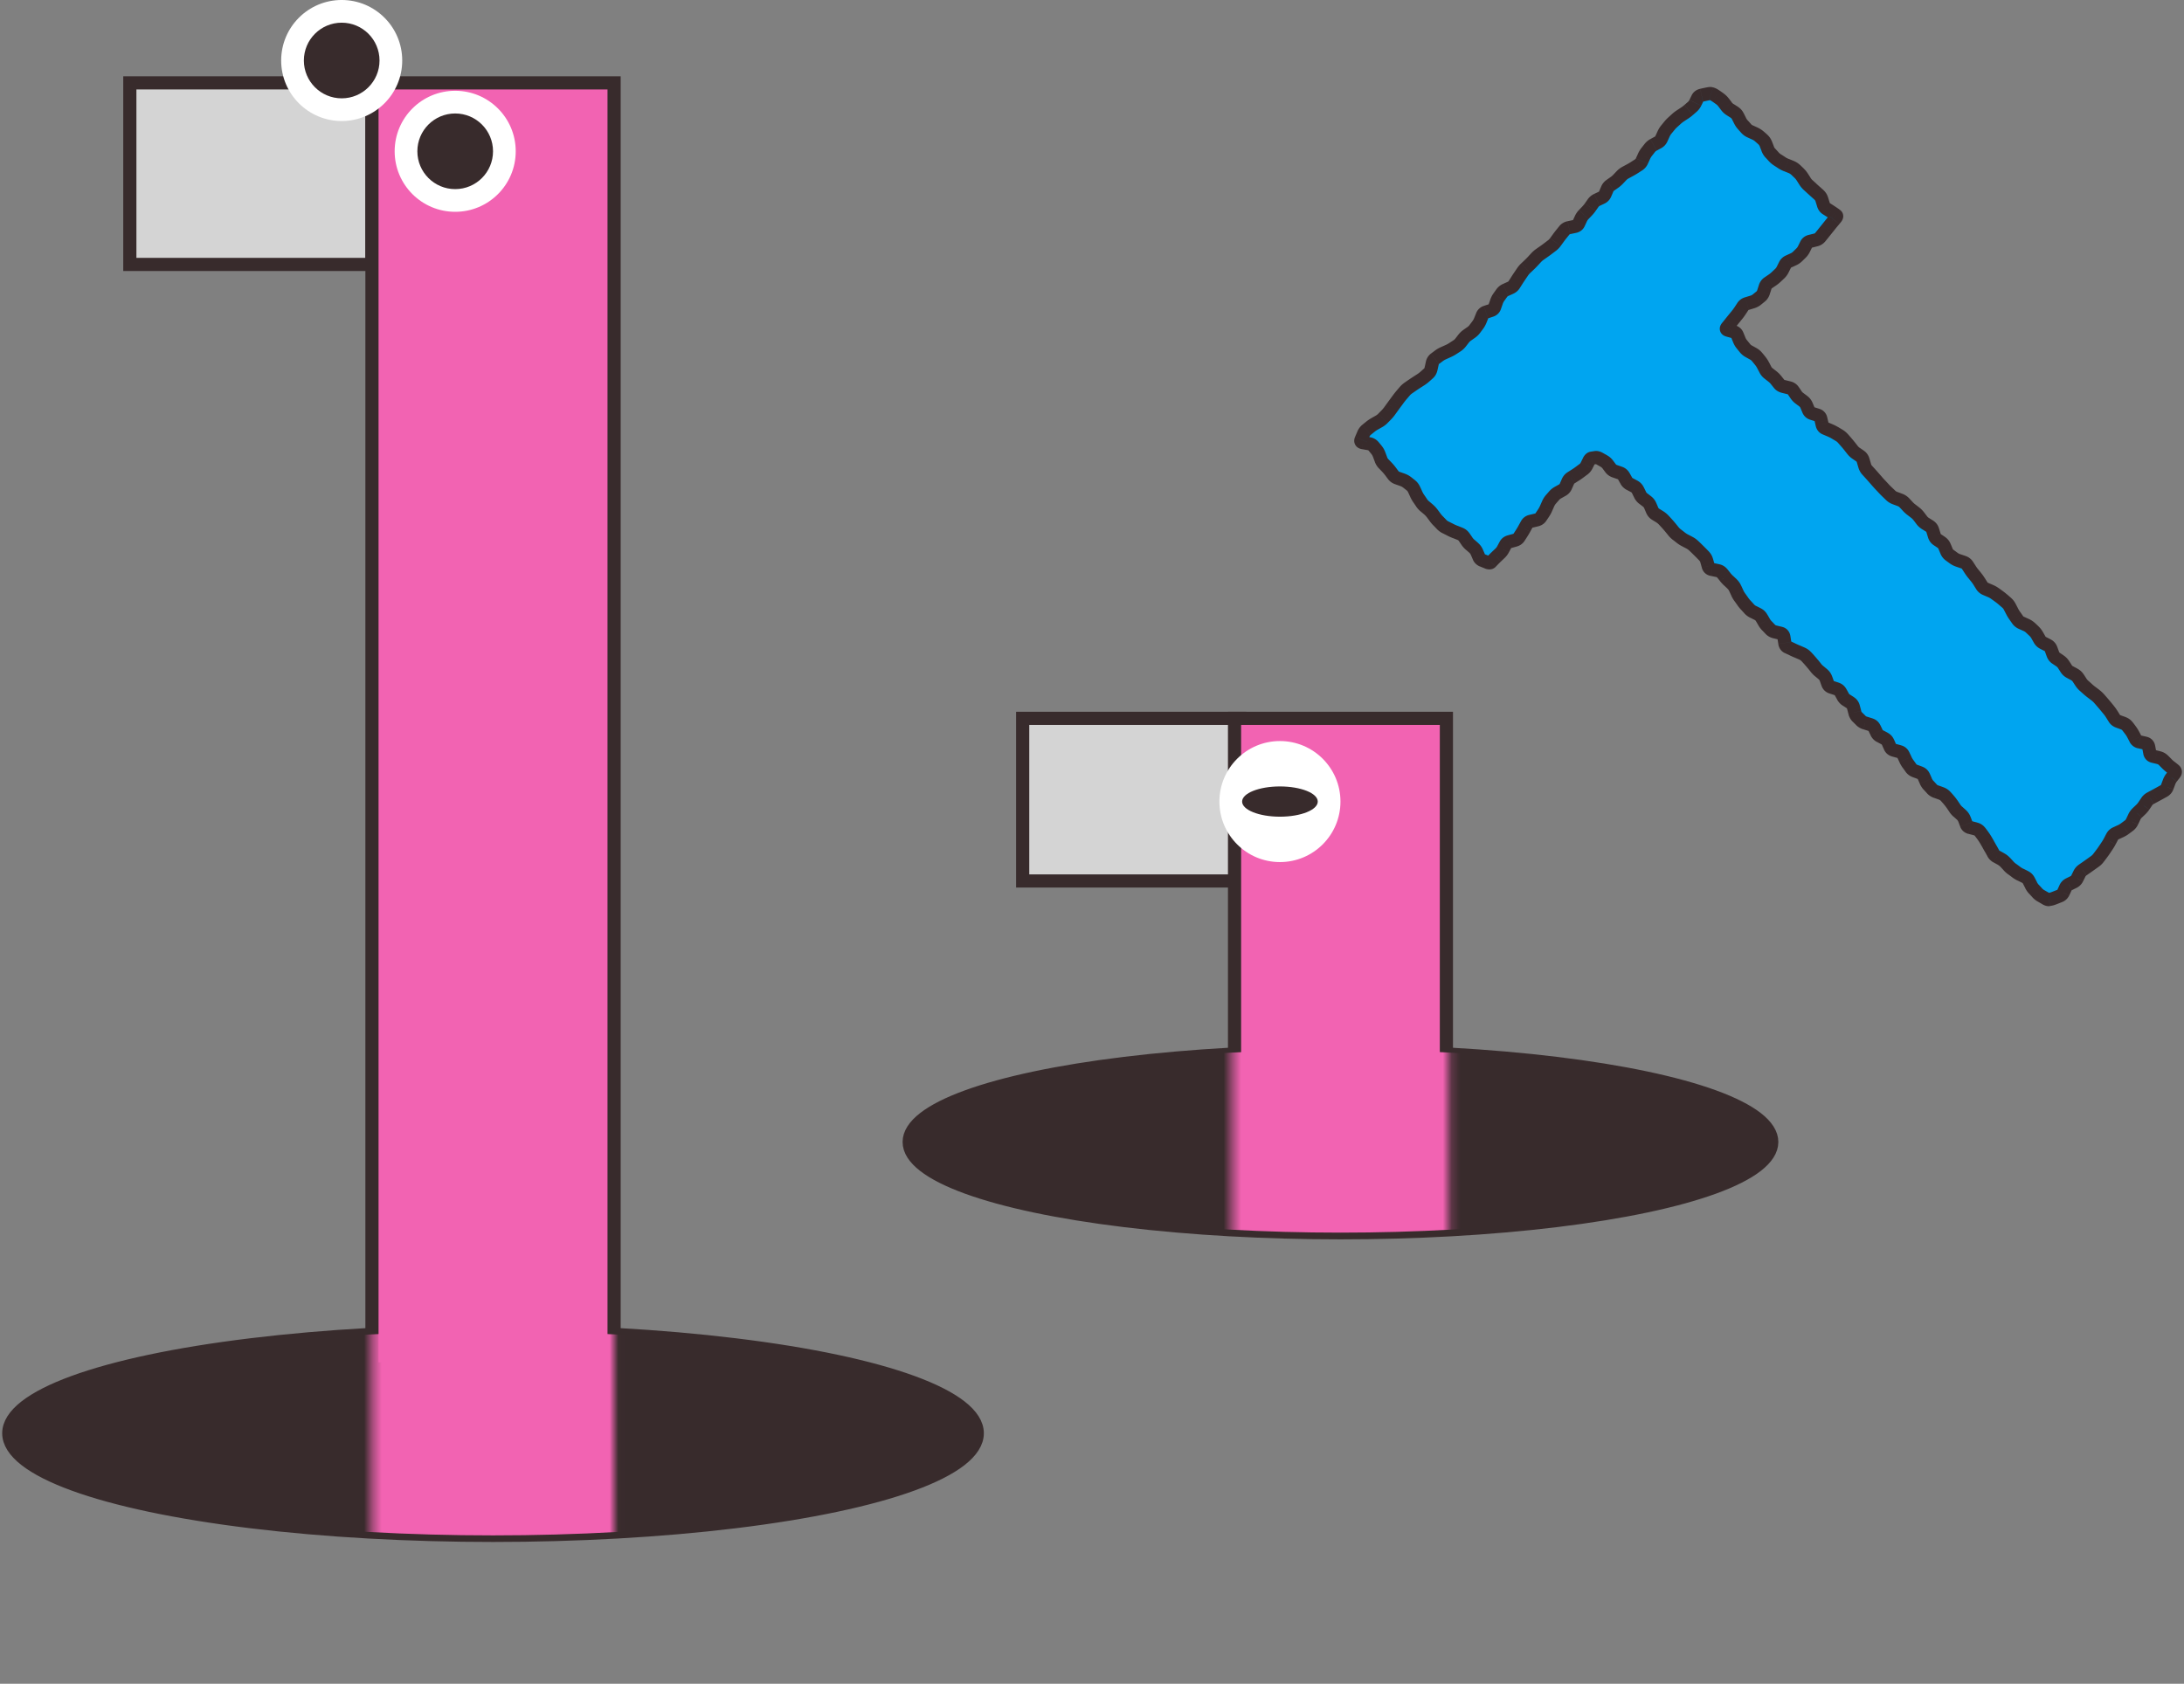
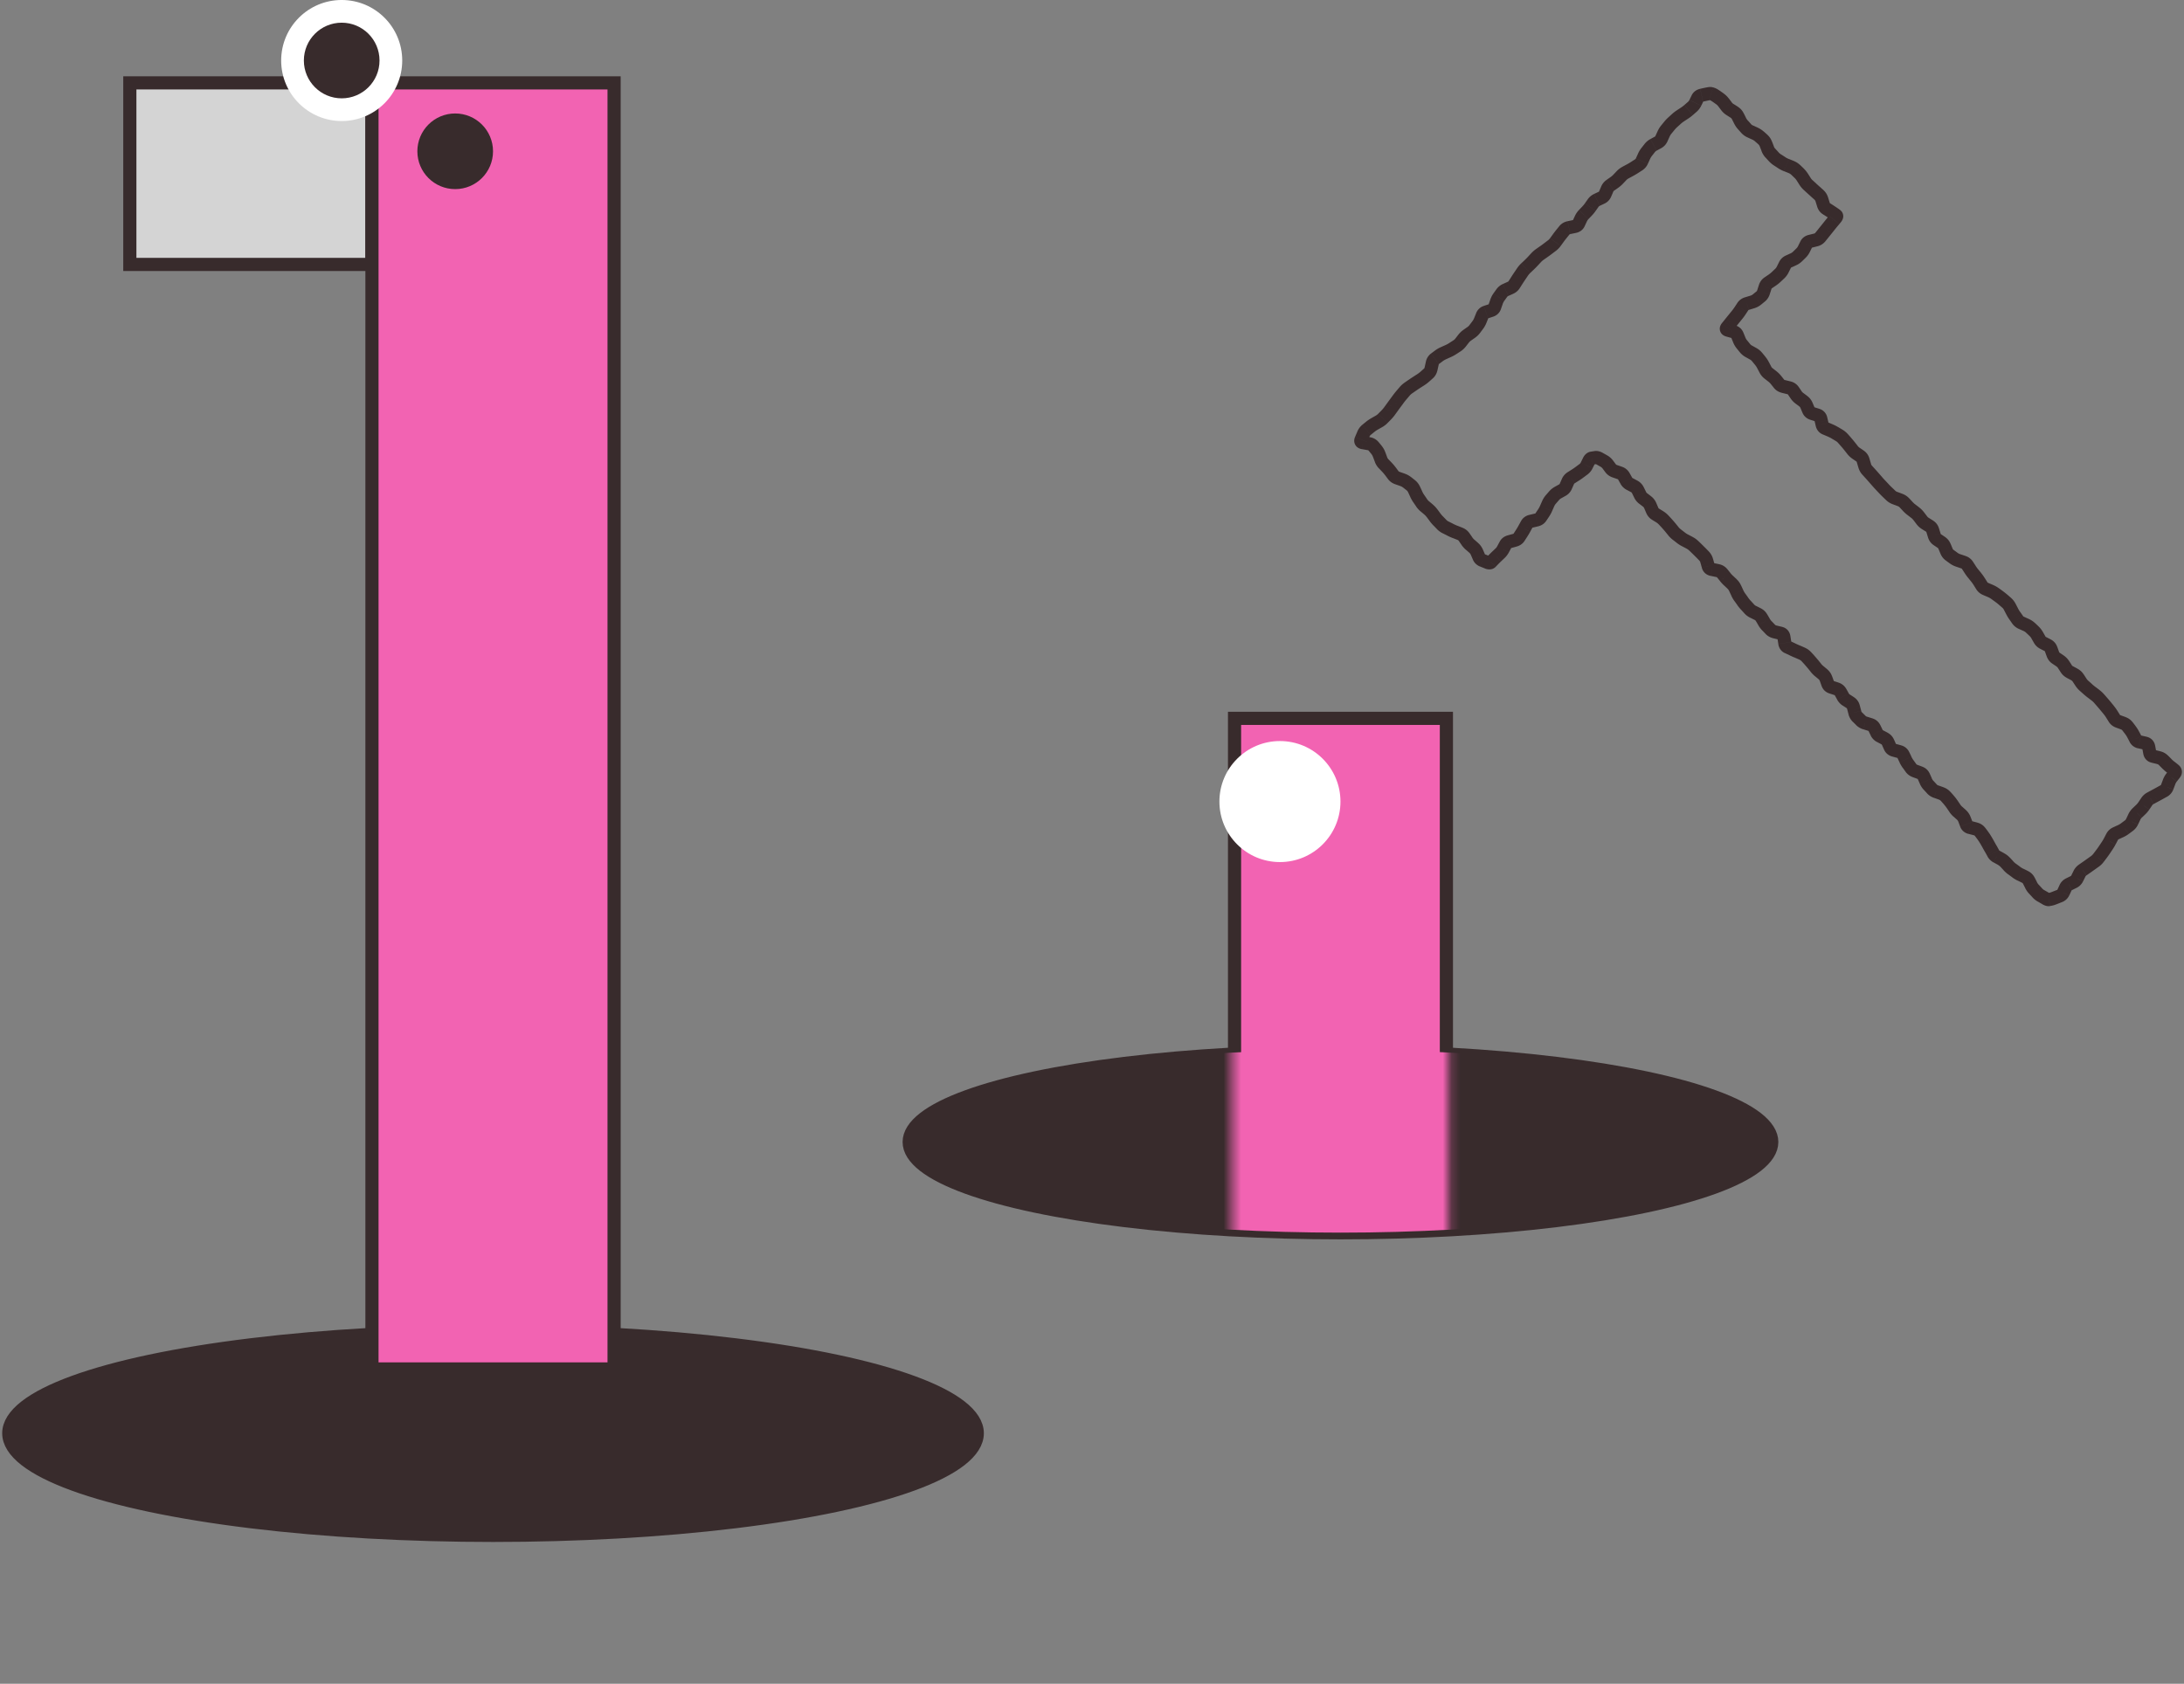
<svg xmlns="http://www.w3.org/2000/svg" width="249" height="192" viewBox="0 0 249 192" fill="none">
  <rect x="0" y="0" width="249" height="192" fill="#808080" stroke="none" />
  <ellipse cx="56.21" cy="163.436" rx="55.21" ry="11.646" fill="#382B2C" stroke="#382B2C" stroke-width="1.5" />
  <ellipse cx="152.828" cy="130.223" rx="49.172" ry="10.352" fill="#382B2C" stroke="#382B2C" stroke-width="1.5" />
  <path fill="#D4D4D4" stroke="#382B2C" stroke-width="1.5" d="M14.802 30.154V9.45h27.605v20.704z" />
  <path fill="#F263B2" stroke="#382B2C" stroke-width="1.5" d="M42.408 156.103V9.451h27.605v146.652z" />
  <mask id="a" style="mask-type:alpha" maskUnits="userSpaceOnUse" x="42" y="130" width="29" height="62">
-     <path transform="rotate(-90 42.408 191.472)" fill="#F263B2" d="M42.408 191.472h61.249v27.605H42.408z" />
-   </mask>
+     </mask>
  <g mask="url(#a)">
    <ellipse cx="56.21" cy="163.436" rx="55.21" ry="11.646" fill="#F263B2" />
  </g>
-   <path fill="#D4D4D4" stroke="#382B2C" stroke-width="1.5" d="M116.597 100.459V81.914h24.727v18.545z" />
  <path fill="#F263B2" stroke="#382B2C" stroke-width="1.5" d="M140.751 123.322V81.914h24.154v41.408z" />
  <mask id="b" style="mask-type:alpha" maskUnits="userSpaceOnUse" x="140" y="100" width="26" height="56">
    <path transform="rotate(-90 140.465 155.24)" fill="#F263B2" d="M140.465 155.24h54.863v24.727h-54.863z" />
  </mask>
  <g mask="url(#b)">
    <ellipse cx="152.828" cy="130.127" rx="49.454" ry="10.432" fill="#F263B2" />
  </g>
-   <circle cx="51.897" cy="17.252" r="6.901" transform="rotate(-90 51.897 17.252)" fill="#fff" />
  <circle cx="51.897" cy="17.252" r="4.313" transform="rotate(-90 51.897 17.252)" fill="#382B2C" />
  <circle cx="145.927" cy="91.403" r="6.901" transform="rotate(-90 145.927 91.403)" fill="#fff" />
-   <ellipse cx="145.927" cy="91.403" rx="1.725" ry="4.313" transform="rotate(-90 145.927 91.403)" fill="#382B2C" />
  <circle cx="38.957" cy="6.9" r="6.901" transform="rotate(-90 38.957 6.9)" fill="#fff" />
  <circle cx="38.957" cy="6.9" r="4.313" transform="rotate(-90 38.957 6.9)" fill="#382B2C" />
-   <path d="M209.478 24.646l-12.656 12.656 51.277 51.276-14.521 14.521-51.276-51.277-12.656 12.656-14.521-14.521 39.832-39.831 14.521 14.52z" fill="#00A5F0" />
  <path d="M208.936 25.298l-.577-.479.577.48zm-.357.439l-.586-.468.586.468zm-.177.22l.586.469-.586-.468zm-.176.222l-.586-.468.586.468zm-.355.44l-.583-.47.583.47zm-.356.44l.584.472-.584-.471zm-.496.3l-.181-.728.181.728zm-.318.079l-.181-.728.181.728zm-.319.08l.181.727-.181-.728zm-.45.345l.673.332-.673-.332zm-.263.533l-.672-.332.672.332zm-.332.462l.524.537-.524-.537zm-.403.393l-.524-.536.524.537zm-.474.322l.311.682-.311-.682zm-.273.124l-.311-.682.311.682zm-.273.125l-.312-.682.312.682zm-.405.39l-.672-.334.672.334zm-.133.266l-.671-.334.671.334zm-.132.265l.672.335-.672-.335zm-.337.459l.514.546-.514-.546zm-.205.192l-.514-.546.514.547zm-.205.193l-.514-.546.514.546zm-.442.354l-.422-.62.422.62zm-.473.322l.422.62-.422-.62zm-.333.462l-.714-.23.714.23zm-.097.301l-.714-.23.714.23zm-.097.3l.714.23-.714-.23zm-.316.48l.473.582-.473-.582zm-.439.357l-.473-.581.473.581zm-.524.272l-.219-.718.219.718zm-.609.186l-.219-.717.219.717zm-.462.333l-.628-.41.628.41zm-.158.24l.628.412-.628-.411zm-.157.24l.627.412-.627-.411zm-.336.46l.582.474-.582-.473zm-.178.22l.581.473-.581-.473zm-.179.22l-.582-.474.582.473zm-.383.473l.584.47-.584-.47zm-.409.508l-.584-.47.584.47zm.419.426l.2-.723-.2.723zm.312.086l-.2.723.2-.723zm.427.368l.694-.283-.694.283zm.115.283l-.694.283.694-.283zm.115.282l-.694.284.694-.284zm.294.502l.582-.473-.582.473zm.356.44l-.582.472.582-.473zm.434.36l.364-.655-.364.656zm.256.143l-.364.655.364-.655zm.256.141l-.364.656.364-.656zm.435.361l-.581.475.581-.475zm.358.438l.58-.475-.58.475zm.316.48l.664-.349-.664.348zm.273.521l-.664.349.664-.349zm.36.435l.462-.591-.462.591zm.448.349l-.462.592.462-.592zm.399.396l-.586.467.586-.467zm.353.442l.587-.467-.587.467zm.496.3l-.178.728.178-.728zm.32.078l.178-.728-.178.728zm.319.078l.179-.728-.179.728zm.48.316l-.621.42.621-.42zm.322.474l.62-.421-.62.42zm.388.407l-.451.6.451-.6zm.454.341l-.45.6.45-.6zm.345.45l.691-.29-.691.29zm.236.56l-.692.292.692-.291zm.419.377l.227-.715-.227.715zm.302.095l-.226.715.226-.715zm.303.096l.226-.715-.226.715zm.376.418l.731-.169-.731.17zm.075.323l-.73.17.73-.17zm.075.323l.731-.17-.731.17zm.355.441l.291-.691-.291.691zm.56.236l.291-.691-.291.69zm.529.266l.383-.644-.383.644zm.498.297l-.384.645.384-.645zm.435.36l-.563.496.563-.495zm.372.424l.564-.495-.564.495zm.362.434l-.59.464.59-.464zm.35.445l.589-.464-.589.464zm.411.385l.425-.618-.425.618zm.236.162l-.426.618.426-.618zm.235.162l-.425.618.425-.618zm.508 1.084l.719-.213-.719.212zm.28.515l.555-.504-.555.504zm.379.417l-.555.504.555-.504zm.374.42l-.565.494.565-.493zm.371.425l.565-.493-.565.493zm.378.418l-.547.513.547-.513zm.385.41l.547-.513-.547.513zm.395.4l.52-.54-.52.54zm.406.39l-.52.54.52-.54zm.492.304l-.262.702.262-.702zm.58.216l.262-.703-.262.703zm.481.314l-.549.51.549-.51zm.192.206l-.549.51.549-.51zm.192.206l.549-.511-.549.51zm.416.38l-.459.593.459-.594zm.448.346l.459-.594-.459.594zm.396.4l-.597.453.597-.454zm.344.452l.597-.454-.597.454zm.415.38l.4-.636-.4.635zm.489.306l-.399.635.399-.635zm.338.458l.717-.222-.717.222zm.094.303l.717-.221-.717.221zm.094.304l-.716.222.716-.222zm.332.464l-.42.622.42-.622zm.237.16l.42-.621-.42.621zm.238.16l.419-.621-.419.622zm.354.441l.692-.29-.692.29zm.235.561l-.692.29.692-.29zm.347.448l-.443.606.443-.606zm.46.337l.443-.606-.443.606zm.526.269l.241-.71-.241.71zm.297.1l.241-.71-.241.71zm.297.101l-.241.71.241-.71zm.453.343l-.631.406.631-.406zm.312.484l-.631.406.631-.406zm.333.461l-.582.473.582-.473zm.179.22l.582-.472-.582.472zm.178.22l.582-.473-.582.472zm.331.464l.636-.397-.636.397zm.306.49l.636-.398-.636.398zm.431.363l.294-.69-.294.69zm.558.238l-.294.69.294-.69zm.51.286l-.44.608.44-.608zm.461.334l.44-.608-.44.608zm.445.351l-.491.567.491-.567zm.426.37l.491-.568-.491.567zm.349.446l.666-.346-.666.346zm.272.523l-.666.346.666-.346zm.299.496l.615-.43-.615.43zm.328.468l-.615.43.615-.43zm.438.358l.307-.685-.307.685zm.549.246l-.307.684.307-.684zm.479.316l.515-.545-.515.545zm.205.193l.515-.545-.515.545zm.205.193l-.515.546.515-.546zm.348.447l.653-.369-.653.37zm.288.509l-.653.369.653-.37zm.406.388l.342-.668-.342.668zm.264.135l-.341.668.341-.668zm.263.134l.341-.668-.341.668zm.369.426l.705-.255-.705.255zm.212.584l-.705.256.705-.256zm.343.453l.421-.621-.421.62zm.474.32l-.42.622.42-.621zm.393.403l.631-.406-.631.406zm.312.484l-.63.406.63-.406zm.415.38l.355-.66-.355.66zm.518.278l.354-.66-.354.66zm.416.38l-.628.41.628-.41zm.314.481l.628-.41-.628.41zm.367.428l.5-.56-.5.56zm.21.188l-.499.56.499-.56zm.647.547l.454-.597-.454.597zm.451.344l-.454.597.454-.597zm.411.385l-.566.492.566-.492zm.37.425l-.566.492.566-.492zm.365.43l.579-.477-.579.478zm.359.437l-.578.477.578-.477zm.333.463l-.637.396.637-.396zm.305.49l.637-.397-.637.397zm.444.351l-.257.705.257-.705zm.292.107l.257-.705-.257.705zm.291.106l-.257.705.257-.705zm.464.332l.595-.456-.595.456zm.172.225l-.596.456.596-.456zm.482.712l.664-.348-.664.348zm.136.261l-.665.348.665-.348zm.137.261l.664-.347-.664.347zm.461.335l.165-.732-.165.732zm.648.147l-.165.731.165-.731zm.387.409l.737-.137-.737.137zm.062.335l-.738.137.738-.137zm.444.75l.178-.729-.178.729zm.639.156l-.178.728.178-.728zm1.334 1.052l-.465.588.465-.588zm.444.352l.466-.588-.466.588zm.045.404l.593.46-.593-.46zm-.354.456l-.592-.46.592.46zm-.286.516l.702.265-.702-.265zm-.109.29l.702.264-.702-.265zm-.109.288l-.701-.265.701.265zm-.364.43l.364.656-.364-.655zm-.512.285l-.364-.656.364.656zm-.515.28l-.354-.66.354.66zm-.518.278l.355.661-.355-.66zm-.418.377l.623.418-.623-.418zm-.16.238l-.623-.417.623.417zm-.159.239l.623.417-.623-.417zm-.363.432l-.518-.542.518.542zm-.407.389l.518.542-.518-.542zm-.331.464l.678.321-.678-.321zm-.256.54l-.678-.322.678.322zm-.356.44l-.448-.603.448.602zm-.228.169l.447.602-.447-.602zm-.228.17l.447.601-.447-.602zm-.501.294l-.313-.681.313.681zm-.545.251l.314.681-.314-.681zm-.409.386l.665.349-.665-.349zm-.273.522l-.665-.348.665.348zm-.297.5l.623.418-.623-.419zm-.32.475l-.622-.418.622.418zm-.331.464l-.598-.452.598.452zm-.343.453l.599.453-.599-.453zm-.403.392l-.436-.61.436.61zm-.232.166l-.436-.61.436.61zm-.232.166l.436.61-.436-.61zm-.466.329l-.429-.615.429.615zm-.235.163l.429.615-.429-.615zm-.234.163l-.429-.615.429.615zm-.366.43l-.672-.332.672.332zm-.263.533l.673.332-.673-.332zm-.397.398l.332.672-.332-.672zm-.533.263l-.332-.672.332.672zm-.392.403l.68.316-.68-.316zm-.253.543l-.68-.317.68.317zm-.411.384l-.276-.697.276.697zm-.57.226l.276.697-.276-.697zm-.41.137l.142.736-.142-.736zm-.126.024l.143.736-.143-.736zm-.125.024l-.143-.736.143.736zm-.378-.121l-.375.65.375-.65zm-.505-.291l.375-.649-.375.649zm-.443-.352l.551-.508-.551.508zm-.382-.414l-.551.509.551-.509zm-.993-1.393l.332-.672-.332.672zm-.533-.263l.332-.672-.332.672zm-.495-.3l.443-.604-.443.605zm-.459-.336l-.444.605.444-.605zm-.421-.375l-.551.508.551-.508zm-.381-.414l.552-.508-.552.508zm-.704-.49l.363-.657-.363.657zm-.256-.141l-.362.656.362-.656zm-.398-.397l.655-.365-.655.365zm-.285-.512l.656-.364-.656.364zm-.287-.508l-.65.374.65-.374zm-.291-.505l.65-.374-.65.374zm-.316-.478l-.598.453.598-.453zm-.343-.453l.597-.453-.597.453zm-.488-.308l.189-.726-.189.726zm-.631-.164l-.189.726.189-.726zm-.426-.37l.702-.266-.702.266zm-.219-.576l-.701.266.701-.267zm-.319-.477l-.5.56.5-.56zm-.42-.375l.5-.56-.5.56zm-.371-.425l.621-.421-.621.42zm-.321-.474l-.621.421.621-.421zm-.348-.447l-.56.499.56-.5zm-.188-.21l.56-.5-.56.5zm-.187-.21l-.56.498.56-.499zm-.481-.316l-.252.707.252-.706zm-.586-.209l.252-.706-.252.706zm-.484-.312l-.552.508.552-.508zm-.381-.414l-.552.508.552-.508zm-.313-.483l.686-.304-.686.304zm-.244-.55l-.686.303.686-.304zm-.413-.384l-.26.704.26-.704zm-.581-.214l.26-.704-.26.704zm-.456-.34l-.61.436.61-.436zm-.332-.463l.611-.437-.611.436zm-.293-.502l-.678.321.678-.321zm-.128-.27l.677-.321-.677.32zm-.128-.27l-.678.322.678-.322zm-.44-.355l.198-.724-.198.724zm-.625-.171l-.198.723.198-.723zm-.434-.361l.686-.304-.686.304zm-.122-.276l.686-.303-.686.303zm-.122-.276l-.686.304.686-.304zm-.382-.413l.351-.663-.351.663zm-.52-.275l.35-.663-.35.663zm-.39-.406l.675-.327-.675.327zm-.26-.537l-.675.327.675-.326zm-1.54-.845l.527-.534-.527.534zm-.2-.198l.526-.534-.526.534zm-.201-.197l-.526.534.526-.534zm-.282-.513l.726-.19-.726.19zm-.082-.316l.725-.19-.725.19zm-.083-.315l-.726.19.726-.19zm-.324-.472l.408-.63-.408.63zm-.482-.313l-.408.63.408-.63zm-.384-.412l-.656.365.656-.365zm-.142-.255l-.656.364.656-.364zm-.142-.256l.656-.364-.656.364zm-.442-.354l-.233.713.233-.713zm-.6-.195l.233-.713-.233.713zm-.404-.392l-.706.252.706-.252zm-.209-.586l.706-.252-.706.252zm-.321-.474l-.481.576.481-.576zm-.434-.362l.48-.576-.48.576zm-.395-.4l.584-.472-.584.472zm-.178-.22l-.583.47.583-.47zm-.177-.22l.583-.472-.583.471zm-.368-.428l-.553.506.553-.506zm-.848-.743l-.299.688.299-.688zm-.277-.12l-.299.687.299-.688zm-.278-.121l.299-.688-.299.688zm-.548-.247l.318-.68-.318.68zm-.542-.254l.318-.68-.318.68zm-.324-.471l.741-.115-.741.115zm-.107-.69l-.741.116.741-.115zm-.374-.42l.173-.73-.173.73zm-.643-.153l-.174.73.174-.73zm-.516-.28l-.542.52.542-.52zm-.731-.86l.647-.379-.647.38zm-.294-.501l-.647.379.647-.38zm-.412-.384l.336-.67-.336.67zm-.53-.265l-.336.67.336-.67zm-.455-.34l-.553.505.553-.506zm-.189-.209l.553-.505-.553.505zm-.19-.207l-.554.505.554-.505zm-.356-.44l-.611.435.611-.436zm-.331-.465l.611-.435-.611.435zm-.292-.504l-.68.317.68-.317zm-.126-.271l.68-.317-.68.317zm-.126-.272l-.68.317.68-.317zm-.332-.464l-.513.547.513-.547zm-.41-.385l.514-.547-.514.547zm-.382-.414l.585-.469-.585.47zm-.177-.22l-.585.469.585-.47zm-.177-.221l.585-.47-.585.47zm-.506-.29l.152-.733-.152.734zm-.33-.067l-.152.734.152-.734zm-.329-.069l.152-.734-.152.734zm-.417-.379l.722-.202-.722.203zm-.087-.31l.722-.203-.722.203zm-.087-.31l-.722.202.722-.203zm-.283-.513l.537-.523-.537.523zm-.393-.403l-.537.523.537-.523zm-.399-.397l-.52.54.52-.54zm-.405-.39l.52-.54-.52.54zm-.463-.332l-.349.664.349-.664zm-.522-.274l.349-.664-.349.664zm-.485-.31l-.459.592.459-.593zm-.448-.348l.46-.593-.46.593zm-.402-.393l-.582.473.582-.473zm-.357-.439l.582-.473-.582.473zm-.369-.426l-.551.508.551-.508zm-.191-.207l.551-.509-.551.509zm-.628-.565l-.393.638.393-.638zm-.246-.152l.393-.639-.393.64zm-.246-.151l-.393.638.393-.638zm-.366-.43l.69-.295-.69.294zm-.238-.558l.69-.295-.69.295zm-.344-.45l-.456.595.456-.596zm-.451-.346l-.456.596.456-.596zm-.357-.438l-.673.331.673-.331zm-.131-.267l.673-.331-.673.331zm-.131-.266l.672-.332-.672.332zm-.391-.405l-.352.663.352-.663zm-.52-.276l.352-.662-.352.662zm-.403-.393l.654-.367-.654.367zm-.143-.254l-.654.367.654-.367zm-.143-.255l-.654.367.654-.367zm-.438-.357l.244-.709-.244.71zm-.296-.102l-.245.709.245-.709zm-.296-.102l.245-.709-.245.709zm-.465-.33l-.601.449.601-.449zm-.34-.455l.601-.449-.601.449zm-.425-.37l-.366.654.366-.655zm-.51-.286l.366-.655-.366.655zm-.458-.112l-.114-.741.114.741zm-.405.063l.114.74-.114-.74zm-.334.297l-.673-.33.673.33zm-.262.534l-.673-.331.673.33zm-.36.436l.448.601-.448-.601zm-1.414.972l.402.634-.402-.634zm-.365.43l-.686-.302.686.303zm-.243.553l.686.303-.686-.303zm-.377.418l-.365-.655.365.655zm-.511.285l.365.655-.365-.655zm-.441.355l-.565-.492.565.492zm-.37.425l.566.493-.566-.493zm-.307.489l.686.303-.686-.303zm-.122.275l-.686-.303.686.303zm-.403.79l-.624-.417.624.417zm-.319.477l.623.417-.623-.417zm-.482.314l.17.73-.17-.73zm-.323.075l.171.73-.171-.73zm-.322.075l-.171-.73.171.73zm-.463.332l.657.36-.657-.36zm-.282.514l-.658-.36.658.36zm-.452.741l.631.406-.631-.406zm-.155.243l.631.405-.631-.405zm-.468.328l-.199-.723.199.723zm-.623.172l.199.723-.199-.723zm-.451.344l-.661-.355.661.355zm-.621.97l-.517-.543.517.544zm-.204.194l.517.544-.517-.544zm-.204.194l.517.544-.517-.544zm-.341.338l.542.518-.542-.518zm-.275.288l-.543-.518.543.518zm-.421.03l-.282.694.282-.695zm-.282-.116l.282-.695-.282.695zm-.283-.115l.282-.695-.282.695zm-.403-.393l.689-.297-.689.297zm-.24-.555l-.688.297.688-.297zm-.332-.463l-.493.564.493-.564zm-.425-.371l.494-.565-.494.565zm-.374-.421l-.618.426.618-.426zm-.325-.47l-.617.425.617-.426zm-1.018-.574l.276-.698-.276.698zm-.549-.246l.338-.67-.338.67zm-.265-.134l-.337.67.337-.67zm-.264-.133l.338-.67-.338.67zm-.46-.335l-.539.521.539-.521zm-.391-.405l.539-.521-.539.521zm-.366-.43l-.601.449.601-.449zm-.34-.455l.602-.449-.602.449zm-.385-.41l-.484.572.484-.572zm-.431-.365l.484-.573-.484.573zm-.376-.419l-.621.422.621-.422zm-.161-.237l.62-.421-.62.421zm-.161-.237l-.621.422.621-.422zm-.287-.509l.681-.314-.681.314zm-.125-.272l.681-.314-.681.314zm-.126-.272l-.681.314.681-.314zm-.347-.448l.465-.588-.465.588zm-.223-.175l-.465.588.465-.588zm-.222-.176l-.465.588.465-.588zm-.517-.279l-.247.708.247-.708zm-.294-.103l-.248.708.248-.708zm-.295-.103l.248-.708-.248.708zm-.465-.33l.601-.45-.601.45zm-.34-.456l-.601.448.601-.448zm-.365-.43l-.54.52.54-.52zm-.39-.406l-.54.52.54-.52zm-.303-.492l.702-.262-.702.262zm-.108-.29l-.703.263.703-.263zm-.109-.29l.703-.262-.703.263zm-.288-.507l-.578.477.578-.477zm-.876-.714l.131-.738-.131.738zm-.676-.12l.131-.738-.131.738zm-.208-.364l.69.295-.69-.295zm.26-.608l.69.295-.69-.295zm.35-.482l-.472-.583.472.583zm.912-.679l.371.652-.371-.652zm.254-.144l-.37-.652.37.652zm.254-.144l.37.652-.37-.652zm.45-.345l.535.526-.535-.526zm.395-.401l-.536-.526.536.526zm.364-.431l.607.44-.607-.44zm.334-.462l.607.44-.607-.44zm.336-.46l.603.446-.603-.445zm.338-.457l-.603-.445.603.445zm.352-.443l-.571-.487.571.487zm.366-.43l.571.487-.571-.487zm.418-.377l.427.616-.427-.616zm.235-.163l-.427-.617.427.617zm.235-.163l-.427-.616.427.616zm.72-.473l-.405-.632.405.632zm.242-.156l.405.632-.405-.632zm.452-.343l.5.559-.5-.56zm.21-.188l-.5-.559.5.559zm.492-.7l.732.163-.732-.164zm.146-.65l-.732-.165.732.164zm.3-.496l-.448-.6.448.6zm.456-.34l.449.601-.449-.6zm.502-.293l.308.684-.308-.684zm.549-.247l-.308-.684.308.684zm.516-.28l-.407-.63.407.63zm.483-.312l.407.63-.407-.63zm.416-.38l.592.46-.592-.46zm.347-.447l-.592-.46.592.46zm.408-.388l-.431-.614.431.614zm.468-.328l.43.614-.43-.614zm.403-.392l-.601-.449.601.45zm.17-.227l.601.448-.601-.448zm.455-.74l.696.28-.696-.28zm.228-.567l-.696-.28.696.28zm.413-.382l-.235-.712.235.712zm.598-.197l.235.712-.235-.712zm.402-.394l.709.247-.709-.247zm.103-.295l-.708-.246.708.246zm.371-.822l-.61-.436.61.436zm.332-.464l-.61-.436.61.436zm.44-.355l-.307-.684.307.684zm.549-.246l-.307-.685.307.685zm.429-.367l.633.402-.633-.402zm.309-.486l.633.401-.633-.401zm.315-.48l.621.421-.621-.422zm.161-.237l.621.421-.621-.421zm.161-.237l-.62-.422.62.422zm.365-.43l-.516-.545.516.544zm.409-.388l.516.544-.516-.544zm.395-.4l.551.51-.551-.51zm.382-.413l-.55-.51.55.51zm.426-.37l.43.614-.43-.614zm.233-.164l.431.614-.431-.614zm.234-.164l-.43-.614.43.614zm.46-.336l-.454-.597.454.597zm.452-.343l.454.597-.454-.597zm.393-.403l.607.441-.607-.44zm.335-.46l-.607-.441.607.44zm.345-.45l.584.47-.584-.47zm.178-.221l.583.47-.583-.47zm.177-.22l-.583-.471.583.47zm.507-.29l-.155-.733.155.734zm.657-.138l.154.734-.154-.734zm.455-.34l.68.318-.68-.318zm.254-.542l-.68-.317.68.317zm.321-.474l-.543-.518.543.518zm.388-.407l.543.518-.543-.518zm.359-.437l.613.43-.613-.43zm.164-.234l.613.431-.613-.43zm.164-.234l-.614-.43.614.43zm.434-.361l.321.677-.321-.677zm.539-.256l-.321-.678.321.678zm.389-.407l.69.296-.69-.296zm.12-.278l-.689-.296.689.296zm.119-.278l.689.295-.689-.295zm.353-.443l.431.614-.431-.614zm.234-.164l-.432-.614.432.614zm.233-.164l.432.614-.432-.614zm.428-.368l-.545-.517.545.517zm.387-.409l.544.517-.544-.517zm.71-.483l-.357-.66.357.66zm.258-.14l.357.66-.357-.66zm.5-.295l.406.631-.406-.63zm.485-.31l-.406-.632.406.631zm.366-.43l.683.31-.683-.31zm.249-.547l-.683-.31.683.31zm.299-.496l-.59-.463.59.463zm.35-.446l.59.463-.59-.463zm.432-.363l-.358-.659.358.66zm.516-.28l.358.66-.358-.66zm.382-.413l-.684-.31.684.31zm.248-.548l.683.31-.683-.31zm.303-.492l-.581-.475.581.475zm.358-.438l.58.475-.58-.475zm.387-.408l-.504-.555.504.555zm.417-.378l.504.555-.504-.555zm.449-.347l-.412-.627.412.627zm.24-.158l-.412-.627.412.627zm.24-.157l-.411-.627.411.627zm.453-.343l.492.566-.492-.566zm.425-.37l-.492-.566.492.566zm.343-.452l-.673-.33.673.33zm.261-.535l.674.33-.674-.33zm.457-.338l.16.732-.16-.732zm.327-.072l-.16-.732.16.732zm.327-.07l-.16-.733.16.732zm.429-.038l-.235.712.235-.712zm.206.068l-.235.712.235-.712zm.336.2l-.433.611.433-.612zm.233.164l-.434.612.434-.612zm.233.165l.434-.611-.434.611zm.404.392l-.598.452.598-.452zm.171.226l-.598.453.598-.453zm.171.227l.599-.452-.599.452zm.415.38l.401-.634-.401.634zm.244.154l.401-.634-.401.634zm.244.154l-.401.634.401-.634zm.377.42l-.671.336.671-.337zm.266.529l-.671.336.671-.336zm.32.474l.559-.5-.559.5zm.376.42l-.559.5.559-.5zm.461.335l-.311.682.311-.682zm.547.249l.311-.683-.311.683zm.484.31l.496-.563-.496.563zm.424.373l.495-.563-.495.563zm.322.473l.7-.271-.7.27zm.222.573l-.699.27.699-.27zm.302.494l-.553.507.553-.507zm.19.207l.553-.507-.553.507zm.19.208l-.552.507.552-.507zm.432.363l-.407.63.407-.63zm.483.313l.408-.63-.408.63zm.525.27l-.28.696.28-.696zm.567.229l.281-.696-.281.696zm.487.309l-.52.54.52-.54zm.203.195l-.52.54.52-.54zm.202.195l.52-.541-.52.54zm.358.438l-.633.402.633-.402zm.154.243l-.632.402.632-.402zm.155.243l.633-.402-.633.402zm.363.433l-.506.554.506-.554zm.207.19l.506-.554-.506.554zm.208.19l.506-.554-.506.554zm.417.378l-.501.558.501-.558zm.419.377l.502-.558-.502.558zm.303.492l-.717.22.717-.22zm.094.305l-.717.22.717-.22zm.093.304l.717-.22-.717.22zm.337.459l.402-.633-.402.633zm.486.31l-.403.632.403-.633zm.373.25l.441-.607-.441.606zm.262.19l-.441.606.441-.607zm-.05.312l.577.479-.577-.48zm-.18.217l-.577-.48-.181.218.577.48.577.479.181-.218-.577-.479zm-.181.217l-.577-.479a32.56 32.56 0 00-.366.45l.586.468.586.468c.115-.144.231-.286.348-.427l-.577-.48zm-.357.439l-.586-.468-.177.22.586.469.586.468.177-.221-.586-.468zm-.177.22l-.586-.467-.176.22.586.469.586.468.176-.221-.586-.468zm-.176.222l-.586-.468a82.05 82.05 0 01-.352.437l.583.472.583.472.358-.445-.586-.468zm-.355.44l-.583-.47-.178.22.583.47.583.473.178-.22-.583-.472zm-.178.22l-.583-.47-.178.219.583.472.584.471.177-.22-.583-.471zm-.178.22l-.583-.471s-.013.023-.094.043l.181.728.181.728a1.65 1.65 0 00.899-.556l-.584-.471zm-.496.3l-.181-.728-.318.08.181.727.181.728.318-.08-.181-.727zm-.318.079l-.181-.728-.319.08.181.727.181.728.319-.08-.181-.727zm-.319.08l-.181-.729c-.401.1-.745.344-.942.742l.673.332.673.332-.013.019a.136.136 0 01-.025.024c-.019.014-.026.012-.004.007l-.181-.728zm-.45.345l-.673-.332-.131.267.673.331.672.332.132-.266-.673-.332zm-.131.266l-.673-.332-.131.267.672.332.673.331.131-.266-.672-.332zm-.132.267l-.672-.332a.927.927 0 01-.184.258l.524.537.524.536a2.43 2.43 0 00.481-.668l-.673-.331zm-.332.462l-.524-.536-.201.196.524.537.524.537.201-.197-.524-.537zm-.201.197l-.524-.537-.202.197.524.537.524.536.202-.196-.524-.537zm-.202.197l-.524-.537a.907.907 0 01-.261.175l.311.683.311.682c.256-.117.487-.271.687-.467l-.524-.537zm-.474.32l-.311-.682-.273.125.311.682.311.683.273-.125-.311-.682zm-.273.125l-.311-.682-.274.125.312.682.311.682.273-.124-.311-.683zm-.273.125l-.312-.682a1.571 1.571 0 00-.765.738l.672.334.671.334a.086.086 0 01.016-.024c.003-.002.01-.009.029-.018l-.311-.682zm-.405.39l-.672-.334-.132.266.671.334.672.334.132-.266-.671-.334zm-.133.266l-.671-.334-.132.265.671.334.672.335.132-.266-.672-.334zm-.132.265l-.671-.334a.85.85 0 01-.18.246l.514.547.514.546c.205-.193.369-.418.495-.67l-.672-.335zm-.337.459l-.514-.547-.205.193.514.547.514.546.205-.193-.514-.546zm-.205.192l-.514-.546-.205.193.514.546.514.547.205-.193-.514-.546zm-.205.193l-.514-.546a2.8 2.8 0 01-.35.28l.422.62.423.62c.189-.13.367-.272.533-.427l-.514-.547zm-.442.354l-.422-.62-.236.161.422.62.422.62.237-.161-.423-.62zm-.236.161l-.422-.62-.237.161.422.62.422.62.237-.16-.422-.62zm-.237.161l-.422-.62c-.31.212-.515.51-.625.852l.714.23.713.23c.02-.059.037-.068.042-.072l-.422-.62zm-.333.462l-.714-.23-.097.301.714.23.714.23.096-.3-.713-.23zm-.097.301l-.714-.23-.097.3.714.23.714.23.097-.3-.714-.23zm-.097.3l-.714-.23c-.026.08-.055.112-.076.129l.474.581.473.582c.272-.221.453-.51.557-.831l-.714-.23zm-.316.48l-.474-.581-.219.178.473.582.474.581.219-.178-.473-.582zm-.22.179l-.473-.582-.219.179.473.581.474.582.219-.179-.474-.581zm-.219.178l-.473-.581a.782.782 0 01-.27.136l.219.717.219.717c.285-.087.548-.22.779-.407l-.474-.582zm-.524.272l-.219-.718-.305.094.22.717.219.717.304-.093-.219-.717zm-.304.093l-.22-.717-.304.093.219.717.219.717.305-.093-.219-.717zm-.305.093l-.219-.717a1.564 1.564 0 00-.871.64l.628.41.627.411a.022.022 0 01.006-.006.167.167 0 01.048-.02l-.219-.718zm-.462.333l-.628-.41-.157.24.627.41.628.412.157-.24-.627-.412zm-.158.24l-.627-.41-.157.24.627.41.627.412.158-.24-.628-.411zm-.157.24l-.627-.41a4.89 4.89 0 01-.291.397l.582.474.582.473a6.4 6.4 0 00.381-.522l-.627-.411zm-.336.46l-.582-.473-.178.22.582.473.581.473.179-.22-.582-.472zm-.178.22l-.582-.473-.179.22.582.472.582.474.178-.22-.581-.473zm-.179.22l-.582-.474-.385.476.584.47.584.471.381-.47-.582-.474zm-.383.473l-.584-.47-.204.253.584.47.584.471.204-.254-.584-.47zm-.204.254l-.584-.47-.205.253.584.47.584.471.205-.254-.584-.47zm-.205.254l-.584-.47c-.099.122-.345.468-.207.907.14.444.545.583.699.626l.199-.723.2-.723.028.01a.443.443 0 01.079.045c.07.05.174.15.226.314a.607.607 0 01-.003.382.466.466 0 01-.053.102l-.584-.47zm.107.34l-.199.723.312.086.199-.723.2-.723-.312-.086-.2.723zm.312.086l-.199.723.311.086.2-.723.199-.723-.311-.086-.2.723zm.312.086l-.2.723c.013.003-.003 0-.028-.02a.172.172 0 01-.028-.032c-.008-.01-.011-.018-.012-.02l.695-.283.694-.283a1.355 1.355 0 00-.922-.808l-.199.723zm.427.368l-.695.283.116.283.694-.283.695-.284-.116-.282-.694.283zm.115.283l-.694.283.115.282.694-.283.695-.283-.115-.282-.695.283zm.115.282l-.694.284c.102.25.237.483.406.691l.582-.473.582-.473a1.21 1.21 0 01-.181-.312l-.695.283zm.294.502l-.582.473.178.22.582-.473.582-.473-.178-.22-.582.473zm.178.22l-.582.473.178.22.582-.474.583-.473-.179-.22-.582.474zm.178.22l-.582.472c.182.223.401.405.653.544l.363-.655.364-.656a.727.727 0 01-.215-.179l-.583.473zm.434.36l-.363.656.255.142.364-.655.364-.656-.256-.142-.364.656zm.256.143l-.364.655.256.142.364-.656.364-.655-.256-.142-.364.656zm.256.141l-.364.656c.091.05.161.11.218.18l.581-.475.58-.475a2.224 2.224 0 00-.651-.541l-.364.655zm.435.361l-.581.475.179.219.581-.475.58-.475-.179-.219-.58.475zm.179.219l-.581.475.179.219.581-.475.58-.475-.179-.219-.58.475zm.179.219l-.581.475c.086.105.164.222.232.353l.665-.349.664-.348a3.582 3.582 0 00-.4-.606l-.58.475zm.316.48l-.665.348.137.26.664-.348.665-.348-.137-.26-.664.347zm.136.26l-.664.349.137.26.664-.348.664-.348-.136-.26-.665.347zm.137.261l-.664.349c.139.264.327.494.563.678l.461-.592.462-.591a.571.571 0 01-.158-.192l-.664.348zm.36.435l-.461.592.224.174.461-.591.461-.592-.223-.174-.462.591zm.224.175l-.461.591.223.175.462-.592.461-.592-.224-.174-.461.592zm.224.174l-.462.592c.103.08.194.17.275.271l.586-.467.587-.468a3.137 3.137 0 00-.525-.52l-.461.592zm.399.396l-.586.467.176.221.587-.467.586-.467-.176-.222-.587.468zm.177.22l-.587.468.177.222.586-.468.587-.467-.177-.221-.586.467zm.176.222l-.586.468c.237.297.557.475.904.56l.178-.728.179-.728a.278.278 0 01-.075-.028.044.044 0 01-.013-.011l-.587.467zm.496.3l-.178.728.319.079.179-.729.178-.728-.319-.078-.179.728zm.32.078l-.179.729.32.078.178-.729.179-.728-.32-.078-.178.728zm.319.078l-.178.729a.261.261 0 01.036.012l.008.003.002.001h-.001a.018.018 0 01-.003-.003l-.005-.005.621-.421.621-.421a1.527 1.527 0 00-.922-.623l-.179.728zm.48.316l-.621.42.161.238.621-.421.621-.421-.161-.237-.621.42zm.161.237l-.621.42.161.238.621-.421.62-.421-.16-.237-.621.42zm.161.237l-.621.42c.153.227.34.423.558.587l.451-.6.45-.6a.939.939 0 01-.218-.228l-.62.42zm.388.407l-.451.6.228.17.45-.6.45-.599-.227-.17-.45.6zm.227.17l-.45.6.227.171.45-.6.45-.6-.227-.17-.45.6zm.227.171l-.45.6a.32.32 0 01.104.142l.691-.291.691-.29a1.8 1.8 0 00-.586-.76l-.45.6zm.345.45l-.691.292.117.28.692-.291.691-.29-.118-.28-.691.29zm.118.28l-.692.292.118.28.692-.291.691-.29-.118-.28-.691.29zm.118.28l-.692.292c.168.399.484.673.885.8l.226-.715.227-.715c-.012-.004-.001-.003.017.014a.113.113 0 01.021.023l.007.011-.691.29zm.419.377l-.226.715.302.095.226-.715.227-.715-.302-.095-.227.715zm.302.095l-.226.715.302.096.227-.715.226-.715-.302-.096-.227.715zm.303.096l-.227.715a.215.215 0 01-.085-.06c-.037-.04-.043-.073-.042-.067l.73-.17.731-.169a1.282 1.282 0 00-.881-.964l-.226.715zm.376.418l-.73.17.075.323.73-.17.731-.17-.075-.322-.731.17zm.075.323l-.73.17.075.323.73-.17.731-.17-.075-.322-.731.17zm.075.323l-.73.17c.098.424.363.78.794.962l.291-.691.291-.691a.212.212 0 01.065.052c.023.028.024.045.02.029l-.731.17zm.355.441l-.291.691.279.118.292-.691.291-.691-.28-.118-.291.691zm.28.118l-.292.691.28.118.292-.691.291-.691-.28-.118-.291.691zm.28.118l-.292.691c.156.066.302.14.437.22l.384-.645.383-.644a5.01 5.01 0 00-.621-.313l-.291.69zm.529.266l-.384.645.249.148.384-.644.384-.644-.25-.149-.383.644zm.249.149l-.384.644.249.149.384-.645.384-.644-.249-.148-.384.644zm.249.148l-.384.645c.101.06.185.13.256.21l.563-.494.564-.495a2.58 2.58 0 00-.615-.51l-.384.644zm.435.36l-.563.496.186.211.563-.495.564-.495-.186-.211-.564.495zm.186.212l-.563.495.186.212.563-.495.564-.495-.186-.212-.564.495zm.186.212l-.563.495c.115.131.227.266.335.403l.59-.464.589-.464a11.088 11.088 0 00-.387-.465l-.564.495zm.362.434l-.59.464.176.223.589-.464.589-.464-.175-.223-.589.464zm.175.223l-.589.464.175.222.589-.464.589-.464-.175-.222-.589.464zm.175.222l-.589.464c.164.209.356.388.575.539l.425-.618.425-.618a1.116 1.116 0 01-.247-.23l-.589.463zm.411.385l-.425.618.235.162.426-.618.425-.618-.236-.162-.425.618zm.236.162l-.426.618.236.162.425-.618.425-.618-.235-.162-.425.618zm.235.162l-.425.618a.037.037 0 01.009.009c.003.005.013.02.023.055l.719-.213.72-.212a1.582 1.582 0 00-.621-.875l-.425.618zm.326.47l-.719.212.091.307.719-.213.719-.212-.09-.307-.72.212zm.091.306l-.719.213.091.307.719-.212.719-.213-.091-.307-.719.212zm.091.307l-.719.213c.088.298.232.574.444.807l.555-.504.555-.504a.564.564 0 01-.116-.224l-.719.212zm.28.516l-.555.504.189.209.555-.505.555-.504-.189-.208-.555.504zm.189.208l-.555.505.19.208.555-.504.555-.505-.19-.208-.555.504zm.19.209l-.555.504c.122.135.244.272.364.41l.565-.493.565-.494c-.126-.145-.255-.29-.384-.432l-.555.505zm.374.42l-.565.494.186.212.565-.493.565-.493-.186-.213-.565.493zm.186.213l-.565.493.185.212.565-.493.565-.493-.185-.212-.565.493zm.185.212l-.565.493c.13.149.262.294.396.438l.547-.513.547-.513a15.19 15.19 0 01-.36-.398l-.565.493zm.378.418l-.547.513.193.205.547-.513.547-.513-.193-.205-.547.513zm.193.205l-.547.513.192.205.547-.513.547-.513-.192-.205-.547.513zm.192.205l-.547.513c.137.146.278.289.422.428l.52-.54.52-.541a11.464 11.464 0 01-.368-.373l-.547.513zm.395.4l-.52.54.203.196.52-.54.52-.541-.203-.195-.52.54zm.203.196l-.52.54.203.195.52-.54.52-.54-.203-.196-.52.54zm.203.194l-.52.54c.216.209.47.362.75.466l.262-.702.262-.703a.665.665 0 01-.234-.14l-.52.54zm.492.304l-.262.702.29.108.262-.702.262-.703-.29-.108-.262.703zm.29.108l-.262.702.29.108.262-.702.262-.703-.29-.108-.262.703zm.29.108l-.262.702a.493.493 0 01.194.123l.549-.511.549-.511a1.987 1.987 0 00-.768-.506l-.262.703zm.481.314l-.549.51.192.207.549-.511.549-.511-.192-.206-.549.51zm.192.206l-.549.51.191.207.55-.511.549-.511-.192-.206-.549.51zm.192.206l-.55.51a4.2 4.2 0 00.507.463l.459-.594.458-.593a2.667 2.667 0 01-.325-.297l-.549.51zm.416.38l-.459.593.224.173.459-.593.459-.594-.225-.173-.458.593zm.224.173l-.459.593.225.173.458-.593.459-.594-.224-.173-.459.594zm.224.173l-.458.593c.097.076.182.162.257.26l.597-.454.598-.453a2.869 2.869 0 00-.535-.54l-.459.594zm.396.4l-.597.453.172.226.597-.453.597-.454-.171-.226-.598.453zm.172.226l-.597.453.171.226.598-.453.597-.454-.172-.226-.597.453zm.172.226l-.598.453c.17.224.376.412.614.561l.399-.635.4-.635a.808.808 0 01-.218-.198l-.597.454zm.415.38l-.399.634.245.154.399-.635.399-.635-.244-.154-.4.635zm.245.153l-.399.635.244.153.399-.635.399-.635-.244-.153-.399.635zm.244.153l-.399.635.003.002c-.001 0-.001 0 0 0 0 .001.008.012.018.042l.716-.221.717-.222a1.544 1.544 0 00-.656-.87l-.399.634zm.338.458l-.716.221.094.304.716-.222.717-.221-.094-.304-.717.222zm.094.303l-.716.222.094.304.716-.222.717-.221-.094-.304-.717.221zm.094.304l-.716.222c.107.347.312.65.628.864l.42-.622.419-.621a.044.044 0 01-.011-.01c-.003-.006-.013-.021-.023-.054l-.717.221zm.332.464l-.42.622.238.16.419-.622.42-.621-.238-.16-.419.621zm.237.16l-.419.622.237.16.42-.621.419-.622-.237-.16-.42.621zm.238.16l-.42.622c.03.02.057.048.083.109l.691-.29.692-.29a1.717 1.717 0 00-.627-.772l-.419.622zm.354.441l-.691.29.117.28.692-.29.692-.29-.118-.28-.692.29zm.118.28l-.692.29.117.28.692-.289.692-.29-.117-.28-.692.29zm.117.281l-.692.29c.128.303.326.566.596.764l.443-.606.443-.605a.294.294 0 01-.098-.133l-.692.29zm.347.448l-.443.606.23.168.443-.606.443-.605-.23-.168-.443.605zm.23.168l-.443.606.23.168.443-.605.443-.606-.23-.168-.443.605zm.23.169l-.443.605c.22.161.465.284.728.374l.241-.71.241-.71a1.18 1.18 0 01-.324-.165l-.443.606zm.526.269l-.241.71.297.1.241-.71.241-.71-.297-.1-.241.71zm.297.1l-.241.71.297.101.241-.71.241-.71-.297-.1-.241.71zm.297.101l-.241.71c.053.018.06.033.063.04l.631-.407.63-.406a1.589 1.589 0 00-.842-.647l-.241.71zm.453.343l-.631.406.156.242.631-.406.63-.406-.156-.242-.63.406zm.156.242l-.631.406.156.242.631-.406.63-.406-.156-.242-.63.406zm.156.242l-.631.406c.118.184.246.36.382.528l.582-.473.583-.472a4.442 4.442 0 01-.286-.395l-.63.406zm.333.461l-.582.473.178.22.583-.473.582-.472-.178-.22-.583.472zm.179.22l-.583.472.178.22.583-.473.582-.472-.178-.22-.582.473zm.178.22l-.583.472c.099.122.192.252.278.39l.636-.398.636-.397a5.322 5.322 0 00-.385-.54l-.582.472zm.331.464l-.636.397.153.245.636-.397.636-.397-.153-.245-.636.397zm.153.245l-.636.397.152.245.637-.397.636-.398-.153-.244-.636.397zm.153.245l-.637.397c.188.3.454.52.774.656l.294-.69.294-.69a.17.17 0 01-.089-.07l-.636.397zm.431.363l-.294.69.279.12.294-.69.294-.69-.279-.12-.294.69zm.279.12l-.294.69.279.118.294-.69.294-.69-.279-.119-.294.69zm.279.118l-.294.69c.138.059.258.127.364.204l.44-.608.439-.608a3.372 3.372 0 00-.655-.368l-.294.69zm.51.286l-.44.608.231.167.44-.608.439-.608-.231-.167-.439.608zm.231.167l-.44.608.231.167.439-.608.44-.608-.231-.167-.439.608zm.23.167l-.439.608c.137.098.267.202.393.31l.491-.567.49-.567a7.1 7.1 0 00-.495-.392l-.44.608zm.445.351l-.491.567.213.185.491-.567.491-.567-.214-.185-.49.567zm.213.185l-.491.567.213.184.491-.567.491-.567-.213-.184-.491.567zm.213.184l-.491.567c.067.058.125.13.174.225l.666-.345.666-.346a2.242 2.242 0 00-.524-.668l-.491.567zm.349.447l-.666.345.136.262.666-.346.666-.345-.136-.262-.666.346zm.136.261l-.666.346.136.262.666-.346.666-.345-.136-.262-.666.346zm.136.262l-.666.346c.105.203.222.396.351.58l.614-.43.615-.43a3.473 3.473 0 01-.248-.411l-.666.345zm.299.496l-.614.43.163.234.615-.43.615-.43-.164-.233-.615.43zm.164.234l-.615.43.164.234.615-.43.614-.43-.163-.233-.615.43zm.164.234l-.615.43c.191.273.446.478.746.612l.307-.684.307-.685a.291.291 0 01-.131-.102l-.614.43zm.438.358l-.307.684.275.123.307-.684.306-.684-.274-.124-.307.685zm.275.123l-.307.684.274.123.307-.684.307-.684-.275-.123-.306.684zm.274.123l-.307.684c.112.05.2.11.272.178l.514-.546.515-.545a2.47 2.47 0 00-.687-.455l-.307.684zm.479.316l-.514.546.204.193.515-.546.515-.545-.205-.193-.515.545zm.205.193l-.515.546.205.193.515-.546.514-.545-.204-.193-.515.545zm.205.193l-.515.546c.08.075.15.164.21.27l.653-.369.653-.369a2.633 2.633 0 00-.487-.623l-.514.545zm.348.447l-.653.37.144.254.653-.37.653-.369-.144-.254-.653.37zm.144.255l-.653.369.144.254.653-.37.652-.369-.143-.254-.653.37zm.144.254l-.653.369c.169.299.414.531.718.687l.341-.668.342-.668a.21.21 0 01-.096-.09l-.652.37zm.406.388l-.341.668.264.135.341-.668.341-.668-.263-.135-.342.668zm.264.135l-.341.668.263.134.341-.668.341-.668-.263-.134-.341.668zm.263.134l-.341.668.003.002-.005-.005c-.002-.002-.002-.002-.001 0l.008.017.705-.256.705-.255a1.493 1.493 0 00-.733-.839l-.341.668zm.369.426l-.705.256.106.292.705-.256.705-.256-.106-.291-.705.255zm.106.292l-.705.256.106.292.705-.256.705-.256-.106-.292-.705.256zm.106.292l-.705.256c.12.33.327.614.627.818l.421-.621.421-.621c-.016-.011-.038-.029-.059-.088l-.705.256zm.343.453l-.421.62.237.161.421-.62.421-.622-.237-.16-.421.62zm.237.16l-.421.621.238.16.42-.62.421-.621-.237-.16-.421.62zm.237.16l-.42.622c.074.05.134.111.183.188l.63-.407.631-.406a2.152 2.152 0 00-.603-.617l-.421.62zm.393.403l-.63.407.156.242.63-.407.631-.407-.156-.241-.631.406zm.156.242l-.63.407.156.241.63-.406.631-.407-.156-.242-.631.407zm.156.242l-.63.406c.174.27.409.484.691.635l.354-.66.355-.661a.355.355 0 01-.139-.127l-.631.407zm.415.38l-.354.661.258.14.355-.662.355-.66-.259-.14-.355.661zm.259.14l-.355.66.259.14.355-.662.354-.66-.258-.14-.355.661zm.259.138l-.355.661a.372.372 0 01.143.129l.628-.41.628-.41a1.87 1.87 0 00-.69-.63l-.354.66zm.416.38l-.628.41.157.24.628-.41.628-.41-.157-.24-.628.41zm.157.24l-.628.41.157.241.628-.41.628-.41-.157-.24-.628.41zm.157.241l-.628.41c.14.215.305.408.496.578l.499-.56.5-.56a1.37 1.37 0 01-.239-.278l-.628.41zm.367.428l-.499.56.21.187.499-.56.5-.559-.21-.187-.5.56zm.21.188l-.499.56.21.187.5-.56.499-.559-.21-.188-.5.56zm.211.188l-.5.559c.155.138.315.27.481.397l.455-.597.454-.597a6.36 6.36 0 01-.391-.322l-.499.56zm.436.359l-.455.597.226.172.454-.597.455-.597-.226-.172-.454.597zm.225.172l-.454.597.226.172.454-.597.454-.597-.225-.172-.455.597zm.226.172l-.454.597c.11.084.21.177.299.28l.566-.492.566-.493a3.492 3.492 0 00-.523-.489l-.454.597zm.411.385l-.566.492.185.212.566-.492.566-.492-.185-.213-.566.493zm.185.212l-.566.492.185.213.566-.492.566-.492-.185-.213-.566.492zm.185.213l-.566.492c.119.137.237.276.352.416l.579-.477.579-.478c-.124-.15-.25-.299-.378-.445l-.566.492zm.365.43l-.579.478.18.218.579-.477.578-.478-.179-.218-.579.478zm.18.219l-.579.477.18.218.578-.477.579-.478-.18-.218-.578.478zm.179.218l-.578.477c.098.119.19.246.274.382l.637-.396.637-.397a5.117 5.117 0 00-.391-.544l-.579.478zm.333.463l-.637.396.153.245.637-.396.636-.397-.152-.245-.637.397zm.153.245l-.637.396.153.245.636-.396.637-.397-.153-.245-.636.397zm.152.245l-.636.396c.197.317.484.536.823.66l.257-.705.257-.704c-.049-.018-.058-.033-.064-.044l-.637.397zm.444.351l-.257.705.291.106.258-.704.257-.705-.292-.106-.257.704zm.292.107l-.258.704.292.107.257-.705.257-.704-.291-.107-.257.705zm.291.106l-.257.705a.252.252 0 01.125.082l.596-.455.595-.456a1.741 1.741 0 00-.802-.58l-.257.704zm.464.332l-.596.456.172.225.596-.456.596-.456-.173-.225-.595.456zm.172.225l-.596.456.173.225.596-.456.595-.455-.172-.226-.596.456zm.173.225l-.596.456c.088.115.168.24.24.379l.665-.348.664-.348a4.096 4.096 0 00-.378-.594l-.595.456zm.309.487l-.665.348.136.26.665-.347.665-.347-.137-.262-.664.348zm.136.261l-.665.348.137.26.665-.347.664-.347-.136-.261-.665.347zm.137.261l-.665.348a1.4 1.4 0 00.96.718l.166-.731.165-.732c-.025-.005-.02-.009-.002.005a.18.18 0 01.025.023c.008.01.013.017.015.022l-.664.347zm.461.335l-.166.731.324.074.166-.732.165-.731-.324-.074-.165.732zm.324.073l-.166.732.325.073.165-.731.166-.732-.325-.073-.165.731zm.324.074l-.165.731a.265.265 0 01-.121-.077c-.054-.058-.065-.11-.065-.109l.738-.136.737-.137a1.266 1.266 0 00-.32-.648 1.244 1.244 0 00-.638-.356l-.166.732zm.387.409l-.738.136.062.336.738-.137.737-.136-.062-.336-.737.137zm.062.335l-.738.137.063.335.737-.136.738-.136-.063-.336-.737.136zm.062.336l-.737.136c.04.222.134.45.312.644.18.195.404.307.629.362l.178-.728.178-.729c.012.003.065.02.118.078.051.055.06.103.06.1l-.738.137zm.382.414l-.178.728.32.078.177-.728.178-.729-.319-.078-.178.729zm.319.078l-.177.728.319.078.178-.728.178-.729-.32-.078-.178.729zm.32.078l-.178.728a.336.336 0 01.164.078l.532-.529.532-.528a1.816 1.816 0 00-.872-.478l-.178.729zm.518.277l-.532.529.198.2.532-.529.532-.528-.198-.2-.532.528zm.198.2l-.532.529.198.2.532-.53.533-.528-.199-.2-.532.53zm.198.2l-.532.528c.153.154.315.3.487.435l.465-.588.466-.588a3.831 3.831 0 01-.353-.316l-.533.529zm.42.375l-.465.588.222.176.465-.588.466-.588-.222-.176-.466.588zm.222.176l-.465.588.221.176.466-.588.466-.588-.222-.176-.466.588zm.222.176l-.466.588a.476.476 0 01-.157-.316.464.464 0 01.076-.328l.592.46.593.46c.128-.166.267-.428.23-.758a1.032 1.032 0 00-.402-.694l-.466.588zm.045.404l-.592-.46-.177.228.592.46.593.46.177-.228-.593-.46zm-.177.228l-.592-.46-.177.228.592.46.593.46.177-.228-.593-.46zm-.177.228l-.592-.46a2.714 2.714 0 00-.395.712l.701.264.702.265a1.22 1.22 0 01.177-.321l-.593-.46zm-.286.516l-.701-.264-.109.288.701.265.702.265.109-.289-.702-.265zm-.109.29l-.701-.266-.109.29.701.264.702.265.109-.29-.702-.264zm-.109.288l-.701-.265a.092.092 0 01-.017.032l-.002.002-.008.006.364.656.364.656a1.55 1.55 0 00.702-.822l-.702-.265zm-.364.43l-.364-.655-.256.142.364.656.364.655.256-.142-.364-.655zm-.256.143l-.364-.656-.256.142.364.656.364.655.256-.142-.364-.655zm-.256.142l-.364-.656c-.167.093-.336.185-.505.276l.354.66.355.661c.176-.094.35-.19.524-.286l-.364-.655zm-.515.28l-.354-.66-.259.138.354.661.355.661.259-.139-.355-.66zm-.259.14l-.354-.662-.259.14.354.66.355.661.259-.139-.355-.66zm-.259.138l-.354-.66a1.877 1.877 0 00-.687.62l.623.417.623.418a.405.405 0 01.15-.134l-.355-.66zm-.418.377l-.623-.417-.16.238.623.417.624.418.159-.238-.623-.418zm-.16.238l-.623-.417-.159.238.623.418.623.417.16-.238-.624-.418zm-.159.239l-.623-.418a1.876 1.876 0 01-.258.308l.518.542.518.543c.176-.168.332-.355.468-.558l-.623-.417zm-.363.432l-.518-.542-.203.194.518.542.518.543.203-.195-.518-.542zm-.203.194l-.518-.542-.204.194.518.543.518.542.204-.194-.518-.543zm-.204.195l-.518-.543a2.303 2.303 0 00-.491.686l.678.32.678.322a.804.804 0 01.171-.243l-.518-.542zm-.331.464l-.678-.321-.128.27.678.32.678.322.128-.27-.678-.321zm-.128.27l-.678-.322-.128.27.678.322.678.32.128-.269-.678-.321zm-.128.27l-.678-.322a.396.396 0 01-.126.16l.448.601.448.602c.255-.19.451-.435.586-.72l-.678-.321zm-.356.44l-.448-.603-.228.17.448.602.447.602.229-.17-.448-.602zm-.228.169l-.448-.602-.228.17.448.601.447.602.228-.17-.447-.601zm-.228.17l-.448-.602a2.05 2.05 0 01-.366.215l.313.681.314.682c.226-.105.438-.229.634-.375l-.447-.602zm-.501.294l-.313-.681-.273.125.314.682.313.681.273-.125-.314-.682zm-.272.126l-.314-.682-.272.126.313.681.314.681.272-.125-.313-.681zm-.273.125l-.313-.681c-.329.151-.59.396-.76.72l.664.347.665.349c.012-.025.024-.038.058-.054l-.314-.681zm-.409.386l-.664-.348-.137.261.664.348.665.349.137-.261-.665-.349zm-.137.261l-.664-.348-.137.261.665.348.664.349.137-.261-.665-.349zm-.136.261l-.665-.348c-.078.15-.163.293-.254.429l.622.418.623.418a5.84 5.84 0 00.338-.569l-.664-.348zm-.297.5l-.622-.42-.16.239.622.418.623.418.16-.237-.623-.419zm-.16.237l-.622-.418-.16.238.622.418.623.418.16-.238-.623-.418zm-.16.238l-.622-.418c-.099.147-.201.29-.307.43l.598.452.598.453c.123-.163.241-.329.356-.499l-.623-.418zm-.331.464l-.598-.452-.171.226.598.453.598.452.171-.226-.598-.453zm-.171.227l-.598-.453-.172.227.598.452.599.453.171-.227-.598-.452zm-.172.226l-.598-.453a1.12 1.12 0 01-.241.235l.436.61.436.61c.216-.154.405-.338.566-.55l-.599-.452zm-.403.392l-.436-.61-.232.165.436.61.436.611.232-.165-.436-.61zm-.232.166l-.436-.61-.232.165.436.61.436.61.232-.165-.436-.61zm-.232.166l-.436-.61-.459.324.429.615.429.615c.158-.11.316-.222.473-.334l-.436-.61zm-.466.329l-.429-.615-.235.163.429.615.429.615.235-.163-.429-.615zm-.235.163l-.429-.615-.234.163.429.615.429.616.234-.164-.429-.615zm-.234.163l-.429-.615a1.864 1.864 0 00-.609.713l.672.332.673.332a.37.37 0 01.122-.146l-.429-.615zm-.366.43l-.672-.332-.132.266.673.332.672.333.132-.267-.673-.332zm-.131.266l-.673-.332-.131.267.672.332.673.332.131-.266-.672-.333zm-.132.267l-.672-.332a.108.108 0 01-.058.057l.333.673.332.672c.325-.161.577-.413.738-.738l-.673-.332zm-.397.398l-.333-.673-.266.132.332.672.333.673.266-.132-.332-.672zm-.267.131l-.332-.672-.266.132.332.672.333.672.266-.131-.333-.673zm-.266.132l-.332-.672a1.57 1.57 0 00-.74.758l.68.317.68.316a.083.083 0 01.045-.047l-.333-.672zm-.392.403l-.68-.317-.126.272.679.316.68.317.127-.272-.68-.316zm-.127.271l-.679-.316-.127.271.68.317.68.316.126-.271-.68-.317zm-.126.272l-.68-.317-.003.006a.038.038 0 00.005-.006l.003-.002-.012.006.276.697.276.697c.364-.144.648-.406.815-.765l-.68-.316zm-.411.384l-.276-.697-.285.113.276.697.276.697.285-.113-.276-.697zm-.285.113l-.276-.697-.285.112.276.698.276.697.285-.113-.276-.697zm-.285.113l-.276-.698c-.087.035-.155.06-.207.077-.055.019-.075.022-.07.021l.143.737.142.736c.16-.031.354-.101.544-.176l-.276-.697zm-.41.137l-.143-.737-.125.025.142.736.143.736.125-.024-.142-.736zm-.126.024l-.142-.736-.126.024.143.736.142.737.126-.025-.143-.736zm-.125.024l-.143-.736a.529.529 0 01.158-.007c.033.004.053.01.057.011.005.002-.018-.005-.075-.039l-.375.65-.375.65c.111.064.235.125.367.167.122.04.313.082.528.041l-.142-.737zm-.378-.121l.375-.65-.253-.145-.374.65-.375.65.252.145.375-.65zm-.252-.145l.374-.65-.252-.145-.375.649-.374.65.252.146.375-.65zm-.253-.146l.375-.649a1.137 1.137 0 01-.267-.211l-.551.508-.551.509c.18.195.388.36.62.493l.374-.65zm-.443-.352l.551-.508-.19-.207-.552.508-.551.509.191.207.551-.509zm-.191-.207l.552-.508-.191-.207-.552.508-.551.509.191.207.551-.509zm-.191-.207l.552-.508a1.331 1.331 0 01-.208-.302l-.669.34-.668.34c.119.234.266.448.442.639l.551-.509zm-.325-.47l.669-.34-.134-.264-.669.34-.668.34.134.264.668-.34zm-.134-.264l.669-.34-.134-.264-.669.341-.668.34.134.263.668-.34zm-.134-.263l.669-.341a1.62 1.62 0 00-.737-.727l-.332.672-.332.673a.123.123 0 01.064.063l.668-.34zm-.4-.396l.332-.672-.266-.132-.332.673-.332.672.266.132.332-.673zm-.266-.131l.332-.673-.267-.131-.332.672-.332.673.267.131.332-.672zm-.267-.132l.332-.672a2.558 2.558 0 01-.384-.232l-.443.605-.444.605c.19.139.393.261.607.367l.332-.673zm-.495-.3l.443-.604-.23-.169-.443.605-.443.606.229.168.444-.605zm-.23-.168l.443-.605-.229-.168-.443.605-.444.605.23.169.443-.606zm-.229-.168l.443-.605a2.171 2.171 0 01-.312-.278l-.552.508-.551.508c.16.174.336.332.528.472l.444-.605zm-.421-.375l.552-.508-.191-.207-.551.508-.552.508.191.207.551-.508zm-.19-.207l.551-.508-.19-.207-.552.508-.552.508.191.207.552-.508zm-.191-.207l.552-.508a2.501 2.501 0 00-.637-.497l-.362.657-.362.656a.998.998 0 01.257.2l.552-.508zm-.447-.349l.362-.656-.256-.142-.363.657-.362.657.257.141.362-.656zm-.257-.14l.363-.658-.257-.141-.362.657-.362.656.256.142.362-.657zm-.256-.142l.362-.657a.253.253 0 01-.105-.105l-.655.365-.656.364c.163.294.398.527.692.69l.362-.657zm-.398-.397l.655-.365-.142-.255-.655.364-.656.364.142.256.656-.364zm-.142-.256l.655-.364-.142-.256-.656.364-.655.365.142.255.656-.364zm-.143-.256l.656-.364a41.806 41.806 0 00-.293-.518l-.65.374-.65.374c.095.166.189.332.282.499l.655-.365zm-.287-.508l.65-.374-.145-.252-.65.374-.65.374.145.252.65-.374zm-.145-.252l.65-.374-.146-.253-.65.374-.65.375.146.252.65-.374zm-.146-.253l.65-.374a5.243 5.243 0 00-.369-.557l-.597.453-.598.453c.095.125.183.258.264.4l.65-.375zm-.316-.478l.597-.453-.171-.226-.598.453-.598.453.172.226.598-.453zm-.172-.227l.598-.453-.172-.226-.597.453-.598.453.171.227.598-.454zm-.171-.226l.597-.453a1.605 1.605 0 00-.896-.58l-.189.725-.188.726c.04.01.06.021.067.026a.03.03 0 01.011.01l.598-.454zm-.488-.308l.189-.726-.316-.082-.188.726-.189.726.316.082.188-.726zm-.315-.082l.188-.726-.316-.082-.188.726-.189.726.316.082.189-.726zm-.316-.082l.188-.726c-.011-.002.01.001.04.027a.184.184 0 01.048.063l-.702.266-.701.266c.165.435.509.719.938.83l.189-.726zm-.426-.37l.702-.266-.11-.289-.701.267-.701.266.109.288.701-.266zm-.109-.288l.701-.267-.109-.288-.702.266-.701.267.11.288.701-.266zm-.11-.288l.702-.267a1.948 1.948 0 00-.521-.769l-.5.56-.5.558a.447.447 0 01.118.184l.701-.267zm-.319-.477l.5-.558-.21-.188-.5.559-.5.558.21.188.5-.559zm-.21-.187l.5-.56-.21-.187-.5.559-.5.559.21.188.5-.56zm-.21-.188l.5-.56a1.555 1.555 0 01-.25-.286l-.621.42-.62.422c.141.208.305.396.491.563l.5-.56zm-.371-.425l.621-.421-.161-.237-.62.421-.621.421.161.237.62-.421zm-.16-.237l.62-.421-.16-.237-.621.421-.621.421.161.237.621-.421zm-.161-.237l.621-.421a5.03 5.03 0 00-.41-.525l-.559.499-.56.499c.103.115.198.238.287.37l.621-.422zm-.348-.447l.559-.5-.187-.21-.56.5-.56.499.188.21.56-.5zm-.188-.21l.56-.5-.188-.21-.559.5-.56.498.187.21.56-.498zm-.187-.21l.559-.5a1.894 1.894 0 00-.788-.522l-.252.707-.252.706a.4.4 0 01.173.108l.56-.5zm-.481-.316l.252-.706-.293-.105-.252.707-.252.706.293.105.252-.706zm-.293-.104l.252-.707-.293-.104-.252.706-.252.707.293.104.252-.706zm-.293-.105l.252-.706a.439.439 0 01-.184-.113l-.552.507-.552.508c.218.237.486.404.784.51l.252-.706zm-.484-.312l.552-.507-.19-.207-.553.507-.552.508.191.207.552-.508zm-.191-.207l.553-.507-.191-.208-.552.508-.552.508.19.207.552-.508zm-.19-.207l.552-.508a1.019 1.019 0 01-.179-.279l-.686.304-.685.304c.112.253.26.484.446.687l.552-.508zm-.313-.483l.686-.304-.122-.275-.686.304-.686.304.123.275.685-.304zm-.122-.275l.686-.304-.122-.276-.686.304-.686.304.122.276.686-.304zm-.122-.276l.686-.304a1.448 1.448 0 00-.839-.782l-.26.703-.26.704.008.003c-.001 0-.005-.003-.009-.008a.057.057 0 01-.011-.012c-.002-.003-.002-.004-.001 0l.686-.304zm-.413-.383l.26-.703-.29-.108-.26.704-.26.704.29.107.26-.704zm-.29-.107l.26-.704-.291-.107-.26.704-.26.703.291.108.26-.704zm-.291-.107l.26-.704c-.065-.024-.09-.05-.106-.072l-.61.436-.61.436c.205.288.485.488.806.607l.26-.703zm-.456-.34l.61-.436-.166-.232-.61.436-.61.437.166.231.61-.436zm-.166-.231l.61-.437-.165-.232-.611.436-.61.437.166.232.61-.436zm-.166-.233l.611-.436a2.55 2.55 0 01-.227-.387l-.677.322-.678.321c.104.218.224.424.361.617l.61-.436zm-.293-.501l.677-.322-.128-.27-.677.322-.678.321.128.27.678-.321zm-.128-.27l.677-.321-.128-.27-.677.321-.678.322.128.27.678-.322zm-.128-.27l.677-.321a1.395 1.395 0 00-.919-.758l-.198.724-.198.723c.018.005.011.007-.007-.008a.15.15 0 01-.023-.023l-.01-.016.678-.32zm-.44-.355l.198-.724-.313-.085-.198.723-.198.724.313.085.198-.723zm-.313-.086l.198-.723-.312-.085-.198.723-.198.723.312.086.198-.724zm-.312-.085l.198-.724c-.016-.004-.004-.003.017.014.01.008.019.018.026.027l.011.018-.686.304-.686.303c.18.407.515.67.922.781l.198-.723zm-.434-.361l.686-.304-.122-.275-.686.303-.686.303.122.276.686-.303zm-.122-.276l.686-.303-.122-.276-.686.303-.686.304.122.275.686-.303zm-.122-.276l.686-.303a1.588 1.588 0 00-.717-.773l-.351.663-.351.663c.02.01.032.02.047.054l.686-.304zm-.382-.413l.351-.663-.261-.138-.35.663-.351.663.26.138.351-.663zm-.26-.138l.35-.663-.26-.137-.35.663-.351.662.26.138.351-.663zm-.26-.137l.35-.663a.135.135 0 01-.065-.07l-.675.327-.675.326c.155.32.397.575.714.742l.351-.662zm-.39-.406l.675-.327-.13-.268-.675.327-.675.326.13.268.675-.326zm-.13-.268l.675-.327-.129-.268-.676.326-.675.327.13.268.675-.326zm-.13-.269l.676-.326a1.433 1.433 0 00-.883-.752l-.225.715-.225.716.013.004a.078.078 0 01-.011-.007c-.005-.005-.011-.01-.015-.016l-.005-.007.675-.326zm-.432-.363l.225-.715-.303-.095-.225.715-.224.716.302.095.225-.716zm-.303-.095l.225-.715-.302-.095-.225.715-.225.716.303.095.224-.716zm-.302-.095l.225-.715a.477.477 0 01-.201-.111l-.527.534-.527.534c.229.225.504.38.805.474l.225-.716zm-.503-.292l.527-.534-.201-.198-.526.534-.527.534.2.198.527-.534zm-.2-.198l.526-.534-.2-.197-.527.534-.526.534.2.197.527-.534zm-.201-.197l.527-.534a.347.347 0 01-.083-.169l-.726.19-.726.19c.084.319.238.616.482.857l.526-.534zm-.282-.513l.726-.19-.083-.315-.725.19-.726.189.082.315.726-.19zm-.082-.316l.725-.19-.082-.314-.726.189-.726.19.083.315.726-.19zm-.083-.315l.726-.19a1.52 1.52 0 00-.642-.912l-.408.63-.407.63-.002-.001-.003-.003-.004-.005c-.002-.002.006.008.014.04l.726-.19zm-.324-.472l.408-.63-.241-.156-.408.63-.408.63.242.156.407-.63zm-.241-.156l.408-.63-.242-.156-.407.63-.408.63.241.155.408-.63zm-.241-.156l.407-.63a.393.393 0 01-.135-.147l-.656.364-.656.365a1.9 1.9 0 00.632.677l.408-.63zm-.384-.413l.656-.364-.142-.255-.656.364-.656.364.142.256.656-.365zm-.142-.255l.656-.364-.142-.256-.656.364-.656.364.142.256.656-.364zm-.142-.256l.656-.364a1.5 1.5 0 00-.865-.703l-.233.713-.233.713a.09.09 0 01.023.01c.004.001.004.002.002 0a.016.016 0 01-.005-.005c-.002-.002-.002-.002-.001 0l.656-.364zm-.442-.354l.233-.713-.3-.097-.233.713-.232.712.299.098.233-.713zm-.3-.097l.233-.713-.3-.098-.233.713-.232.713.3.097.232-.713zm-.3-.098l.233-.713c-.005-.002.014.004.038.027s.032.043.032.043l-.707.251-.706.252c.149.418.461.716.878.853l.232-.713zm-.404-.392l.707-.251-.105-.294-.706.252-.707.252.105.293.706-.252zm-.104-.293l.706-.252-.105-.293-.706.252-.706.252.104.293.707-.252zm-.105-.293l.706-.252a1.818 1.818 0 00-.547-.798l-.48.576-.481.576a.323.323 0 01.096.15l.706-.252zm-.321-.474l.48-.576-.217-.18-.48.575-.481.576.217.181.481-.576zm-.217-.18l.48-.577-.217-.18-.48.575-.481.577.217.18.481-.576zm-.217-.182l.48-.576a2.06 2.06 0 01-.291-.296l-.584.472-.584.47c.15.185.316.354.498.507l.481-.577zm-.395-.4l.584-.472-.178-.22-.584.471-.583.471.177.22.584-.47zm-.178-.22l.584-.472-.178-.22-.583.471-.584.471.178.22.583-.47zm-.177-.22l.583-.472a9.85 9.85 0 00-.398-.463l-.553.507-.553.506c.116.127.229.258.337.392l.584-.47zm-.368-.428l.553-.507-.19-.208-.553.507-.553.507.19.207.553-.506zm-.19-.208l.553-.507-.191-.207-.552.507-.553.506.19.208.553-.507zm-.19-.207l.552-.507a2.1 2.1 0 00-.722-.51l-.298.689-.299.688a.614.614 0 01.214.146l.553-.506zm-.468-.328l.298-.688-.277-.12-.298.687-.299.688.277.12.299-.687zm-.277-.12l.298-.689-.277-.12-.299.688-.298.688.277.12.299-.688zm-.278-.121l.299-.688a19.376 19.376 0 01-.529-.238l-.318.679-.318.679c.187.088.376.173.568.256l.298-.688zm-.548-.247l.318-.68-.271-.126-.318.679-.318.679.271.127.318-.68zm-.271-.127l.318-.68-.271-.126-.318.679-.318.68.271.126.318-.68zm-.271-.127l.318-.68a.216.216 0 01.084.074c.022.032.019.047.015.02l-.741.115-.741.115c.066.429.3.826.747 1.035l.318-.679zm-.324-.471l.741-.115-.053-.345-.741.115-.742.115.054.344.741-.114zm-.053-.345l.741-.115-.054-.344-.741.115-.741.115.053.344.742-.115zm-.054-.344l.741-.115a1.27 1.27 0 00-.301-.661 1.226 1.226 0 00-.641-.374l-.173.73-.174.729a.279.279 0 01-.132-.088c-.054-.06-.062-.112-.061-.106l.741-.115zm-.374-.42l.173-.73-.321-.077-.174.73-.173.73.321.076.174-.73zm-.322-.077l.174-.73-.322-.076-.173.73-.174.729.322.076.173-.73zm-.321-.077l.173-.73c-.098-.023-.134-.054-.148-.068l-.541.519-.542.519c.246.256.555.411.884.49l.174-.73zm-.516-.28l.541-.518-.194-.203-.542.519-.541.519.194.203.542-.52zm-.195-.202l.542-.52-.195-.203-.541.52-.542.518.195.204.541-.52zm-.194-.204l.541-.518a1.693 1.693 0 01-.236-.315l-.647.38-.647.379c.127.216.276.414.447.593l.542-.519zm-.342-.453l.647-.38-.147-.25-.647.379-.647.379.147.25.647-.379zm-.147-.251l.647-.38-.147-.25-.647.379-.647.379.147.25.647-.378zm-.147-.251l.647-.38a1.712 1.712 0 00-.723-.674l-.336.67-.335.67a.222.222 0 01.1.093l.647-.38zm-.412-.384l.336-.67-.265-.133-.336.67-.336.671.266.133.335-.67zm-.265-.132l.336-.671-.265-.133-.336.67-.336.671.265.133.336-.67zm-.265-.133l.336-.67a.805.805 0 01-.237-.177l-.554.506-.553.506c.191.21.418.378.672.505l.336-.67zm-.455-.34l.554-.507-.19-.207-.553.505-.554.506.19.208.553-.506zm-.189-.209l.553-.505-.19-.208-.553.506-.554.505.19.208.554-.506zm-.19-.207l.553-.506a3.898 3.898 0 01-.298-.37l-.611.435-.611.436c.128.179.266.35.413.51l.554-.505zm-.356-.44l.611-.436-.166-.232-.61.435-.611.436.165.232.611-.436zm-.165-.233l.61-.435-.165-.232-.611.435-.611.435.166.233.611-.436zm-.166-.232l.611-.435a2.465 2.465 0 01-.223-.385l-.68.316-.68.317c.103.22.223.428.361.622l.611-.435zm-.292-.504l.68-.316-.126-.272-.68.317-.68.316.126.272.68-.317zm-.126-.271l.68-.317-.126-.27-.68.315-.68.317.126.271.68-.316zm-.126-.272l.68-.316a2.24 2.24 0 00-.498-.694l-.514.546-.513.547a.764.764 0 01.165.234l.68-.317zm-.332-.464l.514-.546-.205-.193-.514.547-.513.546.205.193.513-.547zm-.205-.192l.514-.547-.205-.193-.514.547-.513.546.205.193.513-.546zm-.205-.193l.514-.547a3.354 3.354 0 01-.311-.336l-.585.47-.585.469c.14.174.291.338.454.49l.513-.546zm-.382-.414l.585-.469-.177-.22-.585.469-.585.469.177.22.585-.469zm-.177-.22l.585-.47-.177-.22-.585.469-.585.47.177.22.585-.47zm-.177-.221l.585-.47a1.585 1.585 0 00-.939-.553l-.152.734-.152.734a.24.24 0 01.071.024c.005.002.004.002.002 0l.585-.47zm-.506-.29l.152-.733-.329-.069-.153.735-.152.734.33.068.152-.734zm-.33-.067l.153-.735-.33-.068-.152.734-.152.735.329.068.152-.734zm-.329-.069l.152-.734c-.004 0 .036.007.084.05a.236.236 0 01.069.103l-.722.203-.722.202c.062.219.177.431.365.602.187.17.406.264.622.309l.152-.735zm-.417-.379l.722-.202-.087-.31-.722.202-.722.203.087.31.722-.203zm-.087-.31l.722-.203-.087-.31-.722.202-.722.203.087.31.722-.202zm-.087-.31l.722-.203a1.925 1.925 0 00-.468-.833l-.537.523-.538.523a.43.43 0 01.099.192l.722-.203zm-.283-.513l.537-.523-.196-.201-.538.523-.537.523.196.201.538-.523zm-.197-.201l.538-.523-.196-.202-.538.523-.537.523.196.202.537-.523zm-.196-.202l.538-.523a23.19 23.19 0 00-.416-.414l-.521.54-.52.54c.129.125.257.252.382.38l.537-.523zm-.399-.397l.521-.54-.203-.195-.52.54-.521.54.203.196.52-.54zm-.202-.195l.52-.54-.203-.195-.52.54-.52.54.202.195.521-.54zm-.203-.195l.52-.54a2.744 2.744 0 00-.635-.456l-.348.664-.349.664c.114.06.21.13.292.208l.52-.54zm-.463-.332l.348-.664-.26-.137-.349.664-.349.664.261.137.349-.664zm-.261-.137l.349-.664-.261-.137-.349.664-.349.664.261.137.349-.664zm-.261-.137l.349-.664a2.476 2.476 0 01-.374-.24l-.46.593-.459.593c.185.144.384.271.595.382l.349-.664zm-.485-.31l.46-.593-.224-.174-.46.593-.459.592.224.174.459-.593zm-.224-.174l.46-.593-.224-.174-.46.593-.459.593.224.173.459-.592zm-.224-.174l.46-.593a1.73 1.73 0 01-.28-.273l-.582.473-.582.473c.155.19.33.362.525.513l.459-.593zm-.402-.393l.582-.473-.178-.22-.582.473-.582.473.178.22.582-.473zm-.178-.22l.582-.473-.179-.219-.582.473-.582.473.179.22.582-.474zm-.179-.219l.582-.473a9.257 9.257 0 00-.4-.462l-.551.509-.551.508c.117.127.229.257.338.391l.582-.473zm-.369-.426l.551-.509-.191-.207-.551.509-.551.509.191.206.551-.508zm-.191-.207l.551-.509-.191-.207-.551.51-.551.508.191.207.551-.51zm-.191-.207l.551-.509a2.807 2.807 0 00-.595-.488l-.393.639-.393.638c.107.067.2.143.279.229l.551-.509zm-.437-.358l.393-.639-.246-.151-.393.638-.393.639.246.151.393-.638zm-.246-.152l.393-.639-.246-.151-.393.639-.393.638.246.152.393-.639zm-.246-.151l.393-.64c-.026-.015-.047-.035-.069-.085l-.69.294-.689.295c.137.321.359.588.662.774l.393-.638zm-.366-.43l.69-.295-.119-.279-.69.295-.689.295.119.278.689-.295zm-.119-.28l.69-.294-.119-.279-.69.295-.689.295.119.279.689-.295zm-.119-.278l.69-.295a1.851 1.851 0 00-.579-.752l-.455.596-.456.596a.356.356 0 01.111.15l.689-.295zm-.344-.45l.455-.597-.225-.172-.456.596-.455.596.225.172.456-.596zm-.226-.173l.456-.596-.226-.172-.455.595-.456.596.226.173.455-.596zm-.225-.173l.455-.595a.478.478 0 01-.139-.175l-.673.332-.673.331c.137.277.328.515.574.703l.456-.596zm-.357-.438l.673-.332-.131-.266-.673.331-.673.332.131.266.673-.331zm-.131-.267l.673-.331-.132-.267-.672.332-.673.331.131.267.673-.332zm-.131-.266l.672-.332a1.64 1.64 0 00-.712-.735l-.351.662-.352.663a.15.15 0 01.07.073l.673-.331zm-.391-.405l.351-.662-.259-.138-.352.662-.352.663.26.138.352-.663zm-.26-.138l.352-.662-.26-.138-.352.662-.352.662.26.139.352-.663zm-.26-.138l.352-.662a.235.235 0 01-.101-.098l-.654.367-.654.368c.167.296.406.529.705.688l.352-.663zm-.403-.393l.654-.367-.143-.254-.654.367-.654.367.143.255.654-.367zm-.143-.254l.654-.367-.143-.255-.654.367-.654.367.143.255.654-.367zm-.143-.255l.654-.367a1.519 1.519 0 00-.848-.699l-.244.71-.245.708c.013.004.02.008.024.01l.005.003-.002-.002.002.004.654-.367zm-.438-.357l.244-.709-.295-.102-.245.709-.245.709.296.102.245-.709zm-.296-.102l.245-.709-.296-.102-.245.709-.244.709.295.102.245-.709zm-.296-.102l.245-.709c-.07-.024-.095-.05-.109-.07l-.601.45-.601.448c.212.284.497.478.822.59l.244-.709zm-.465-.33l.601-.448-.17-.228-.601.448-.601.449.17.228.601-.449zm-.17-.228l.601-.448-.17-.228-.601.449-.601.448.17.228.601-.449zm-.17-.227l.601-.449a2.09 2.09 0 00-.66-.576l-.366.654-.366.655c.08.045.141.1.19.164l.601-.448zm-.425-.37l.366-.655-.255-.143-.366.654-.366.655.255.143.366-.655zm-.255-.144l.366-.654-.255-.143-.366.655-.366.654.255.143.366-.655zm-.255-.142l.366-.655c-.256-.143-.58-.253-.938-.198l.114.741.114.742a.255.255 0 01-.076 0l.011.003c.009.004.023.01.043.021l.366-.654zm-.458-.112l-.114-.741-.203.031.114.741.114.742.203-.032-.114-.74zm-.203.031l-.114-.74-.203.03.115.742.114.74.202-.03-.114-.742zm-.202.032l-.115-.742c-.473.073-.748.416-.892.708l.673.331.673.332c.014-.03.011-.012-.025.02a.396.396 0 01-.2.092l-.114-.741zm-.334.297l-.673-.33-.131.266.673.331.673.331.131-.267-.673-.33zm-.131.267l-.673-.331-.131.267.673.33.672.332.132-.267-.673-.331zm-.131.267l-.673-.331a.44.44 0 01-.135.166l.448.601.448.601c.252-.187.447-.427.584-.706l-.672-.331zm-.36.436l-.448-.602-.228.17.448.602.448.601.228-.17-.448-.601zm-.228.17l-.448-.602-.228.17.448.602.448.601.228-.17-.448-.601zm-.228.17l-.448-.602c-.136.102-.278.2-.425.292l.402.634.402.633a8.15 8.15 0 00.517-.356l-.448-.601zm-.471.324l-.402-.634-.243.155.402.633.401.633.244-.154-.402-.633zm-.243.154l-.402-.633-.243.154.401.633.402.634.243-.154-.401-.634zm-.244.154l-.401-.633a1.699 1.699 0 00-.65.761l.686.303.687.302a.199.199 0 01.08-.1l-.402-.633zm-.365.43l-.686-.302-.122.276.687.303.686.302.122-.276-.687-.302zm-.121.277l-.687-.303-.121.276.686.303.686.303.122-.277-.686-.302zm-.122.276l-.686-.303c-.018.04-.033.054-.056.066l.365.655.365.655c.318-.177.553-.442.698-.77l-.686-.303zm-.377.418l-.365-.655-.256.143.365.655.365.655.256-.143-.365-.655zm-.256.143l-.365-.655-.255.142.365.655.365.655.255-.142-.365-.655zm-.255.142l-.365-.655a2.376 2.376 0 00-.641.517l.565.493.566.492a.881.881 0 01.24-.192l-.365-.655zm-.441.355l-.565-.492-.185.212.565.493.566.492.185-.212-.566-.493zm-.185.213l-.565-.493-.185.213.565.492.566.493.185-.213-.566-.492zm-.185.212l-.565-.492c-.177.202-.318.43-.428.677l.686.304.686.303c.053-.12.116-.218.187-.3l-.566-.492zm-.307.489l-.686-.304-.122.276.686.303.686.304.122-.276-.686-.303zm-.122.275l-.686-.303-.122.276.686.303.686.304.122-.276-.686-.304zm-.122.276l-.686-.303a2.57 2.57 0 01-.219.4l.624.417.623.417c.132-.196.246-.406.344-.627l-.686-.304zm-.281.514l-.624-.417-.159.239.623.417.624.417.159-.239-.623-.417zm-.16.239l-.623-.417-.16.238.624.417.623.417.16-.238-.624-.417zm-.159.238l-.624-.417.007-.008.008-.006c.002-.002-.008.006-.044.014l.171.73.17.73c.37-.085.707-.285.935-.626l-.623-.417zm-.482.314l-.171-.73-.322.074.17.73.171.731.322-.075-.17-.73zm-.323.075l-.17-.73-.323.075.171.73.17.73.323-.075-.171-.73zm-.322.075l-.171-.73a1.42 1.42 0 00-.95.702l.658.36.657.36a.133.133 0 01-.034.038c-.015.01-.017.007.01 0l-.17-.73zm-.463.332l-.658-.36-.141.257.658.36.657.36.141-.256-.657-.36zm-.141.257l-.658-.36-.141.256.658.361.658.36.14-.256-.657-.36zm-.141.257l-.658-.36a6.88 6.88 0 01-.27.454l.632.405.631.405a9.19 9.19 0 00.323-.544l-.658-.36zm-.296.5l-.632-.406-.155.242.631.405.631.406.156-.243-.631-.405zm-.156.241l-.631-.405-.156.242.632.406.631.405.155-.242-.631-.406zm-.155.243l-.632-.406.002-.002.004-.003c.001 0-.009.007-.041.016l.199.723.2.723c.362-.1.683-.31.899-.646l-.631-.405zm-.468.328l-.199-.723-.312.086.2.723.199.723.312-.086-.2-.723zm-.311.086l-.2-.723-.312.086.2.723.199.723.312-.086-.199-.723zm-.312.086l-.2-.723c-.383.105-.712.34-.912.712l.661.355.661.355-.008.011a.127.127 0 01-.015.015l-.007.005a.11.11 0 01.019-.007l-.199-.723zm-.451.344l-.661-.355-.139.26.661.354.661.355.139-.259-.661-.355zm-.139.26l-.661-.356-.139.259.661.355.661.355.139-.259-.661-.355zm-.139.258l-.661-.355a1.014 1.014 0 01-.199.264l.517.544.517.543c.196-.186.358-.402.487-.641l-.661-.355zm-.343.453l-.517-.544-.204.194.517.543.517.544.204-.194-.517-.543zm-.204.193l-.517-.543-.204.194.517.543.517.544.204-.194-.517-.544zm-.204.194l-.517-.543a11.75 11.75 0 00-.367.363l.543.518.542.518a10.9 10.9 0 01.316-.312l-.517-.544zm-.341.338l-.543-.518-.137.144.542.518.543.518.137-.144-.542-.518zm-.138.144l-.542-.518-.138.144.543.518.542.518.138-.144-.543-.518zm-.137.144l-.543-.518a.505.505 0 01.317-.15c.084-.007.12.016.088.002l-.283.695-.282.695c.298.121.835.224 1.245-.206l-.542-.518zm-.421.03l.283-.696-.283-.115-.282.695-.283.695.283.115.282-.695zm-.282-.116l.282-.695-.283-.114-.282.694-.283.695.283.115.283-.695zm-.283-.115l.282-.695-.008-.003c.001 0 .004.002.007.006a.029.029 0 01.007.008l-.002-.006-.689.297-.689.298c.159.368.44.64.809.79l.283-.695zm-.403-.393l.689-.297-.12-.277-.689.297-.688.297.119.278.689-.297zm-.12-.277l.689-.297-.12-.278-.689.297-.688.297.12.278.688-.297zm-.12-.278l.689-.297a2.026 2.026 0 00-.528-.731l-.493.565-.493.564a.532.532 0 01.137.196l.688-.297zm-.332-.463l.493-.565-.212-.186-.493.565-.494.565.213.185.493-.564zm-.212-.186l.493-.565-.212-.185-.494.565-.493.565.212.185.494-.565zm-.213-.185l.494-.565a1.498 1.498 0 01-.251-.282l-.617.426-.618.426c.144.207.31.394.499.56l.493-.565zm-.374-.421l.617-.426-.163-.235-.617.426-.617.426.162.235.618-.426zm-.163-.235l.617-.426-.162-.236-.617.426-.617.427.162.235.617-.426zm-.162-.236l.617-.426a1.704 1.704 0 00-.789-.62l-.276.698-.276.698a.21.21 0 01.107.077l.617-.427zm-.448-.348l.276-.697-.285-.113-.276.698-.276.697.285.113.276-.698zm-.285-.112l.276-.698-.285-.113-.276.698-.276.697.285.113.276-.697zm-.285-.113l.276-.698a5.775 5.775 0 01-.487-.218l-.338.67-.338.67a7.5 7.5 0 00.611.273l.276-.697zm-.549-.246l.338-.67-.265-.133-.338.67-.337.669.264.133.338-.67zm-.265-.134l.338-.67-.264-.133-.338.67-.338.67.265.133.337-.67zm-.264-.133l.338-.67a.956.956 0 01-.259-.187l-.539.522-.539.521c.192.198.414.359.661.483l.338-.669zm-.46-.335l.539-.522-.196-.202-.539.521-.538.522.195.202.539-.521zm-.196-.203l.539-.521-.195-.202-.539.521-.539.522.196.202.538-.522zm-.195-.202l.539-.521a3.584 3.584 0 01-.303-.357l-.602.448-.601.449c.132.177.275.345.428.503l.539-.522zm-.366-.43l.602-.448-.17-.228-.602.448-.601.449.17.228.601-.449zm-.17-.227l.602-.449-.17-.228-.602.449-.601.448.17.228.601-.449zm-.17-.228l.602-.449a3.2 3.2 0 00-.503-.534l-.484.572-.484.573c.1.085.189.18.268.286l.601-.448zm-.385-.41l.484-.573-.215-.182-.484.572-.485.573.216.182.484-.572zm-.215-.183l.484-.572-.216-.183-.484.573-.484.573.215.182.485-.573zm-.216-.182l.484-.573a1.33 1.33 0 01-.24-.268l-.62.422-.621.422c.145.213.316.404.513.57l.484-.573zm-.376-.419l.62-.422-.161-.236-.62.421-.621.422.161.237.621-.422zm-.161-.237l.62-.421-.161-.237-.62.421-.621.422.161.237.621-.422zm-.161-.237l.62-.421a2.874 2.874 0 01-.226-.402l-.681.314-.681.314c.1.218.216.423.347.617l.621-.422zm-.287-.509l.681-.314-.125-.272-.681.314-.681.314.125.272.681-.314zm-.125-.272l.681-.314-.126-.272-.681.314-.681.314.126.272.681-.314zm-.126-.272l.681-.314a1.95 1.95 0 00-.563-.722l-.465.588-.465.588a.45.45 0 01.131.174l.681-.314zm-.347-.448l.465-.588-.223-.176-.465.589-.465.588.223.175.465-.588zm-.223-.175l.465-.589-.222-.176-.465.589-.465.588.222.176.465-.588zm-.222-.176l.465-.589a2.517 2.517 0 00-.734-.398l-.248.708-.247.708a.995.995 0 01.299.16l.465-.59zm-.517-.279l.248-.708-.295-.103-.247.708-.248.708.295.103.247-.708zm-.294-.103l.247-.708-.294-.103-.248.708-.248.708.295.103.248-.708zm-.295-.103l.248-.708c-.07-.024-.096-.05-.112-.071l-.601.448-.601.449c.212.283.495.477.818.59l.248-.708zm-.465-.33l.601-.45-.17-.227-.601.449-.601.448.17.228.601-.449zm-.17-.228l.601-.449-.169-.228-.602.449-.601.448.17.228.601-.449zm-.17-.228l.602-.449a5.277 5.277 0 00-.426-.502l-.541.52-.54.52c.108.113.21.232.304.36l.601-.45zm-.365-.43l.541-.52-.196-.203-.54.52-.54.52.195.203.54-.52zm-.195-.203l.54-.52-.195-.203-.54.52-.54.52.195.203.54-.52zm-.195-.203l.54-.52a.67.67 0 01-.141-.234l-.702.262-.703.263c.105.28.258.533.466.75l.54-.52zm-.303-.492l.702-.262-.108-.29-.702.262-.703.263.108.29.703-.263zm-.108-.29l.702-.262-.108-.29-.703.263-.702.262.108.29.703-.263zm-.109-.29l.703-.262a2.505 2.505 0 00-.412-.722l-.579.477-.578.477c.062.076.118.17.164.293l.702-.262zm-.288-.507l.579-.477-.179-.218-.579.477-.579.477.18.218.578-.477zm-.179-.218l.579-.477-.18-.218-.579.477-.579.477.18.218.579-.477zm-.18-.218l.579-.477a1.577 1.577 0 00-.965-.54l-.131.74-.131.738a.25.25 0 01.074.021c.004.002 0 0-.005-.005l.579-.477zm-.517-.278l.131-.738-.338-.06-.131.738-.131.739.338.06.131-.739zm-.338-.06l.131-.738-.338-.06-.131.738-.131.739.338.06.131-.739zm-.338-.06l.131-.738s.008.001.023.006a.55.55 0 01.276.24c.065.114.08.226.075.306-.004.072-.022.114-.023.117l-.69-.295-.689-.295c-.082.191-.181.55.025.91.199.35.546.453.741.488l.131-.739zm-.208-.364l.69.295.13-.304-.69-.295-.689-.295-.13.304.689.295zm.13-.304l.69.295.13-.304-.69-.295-.689-.295-.13.304.689.295zm.13-.304l.69.295a.486.486 0 01.133-.195l-.473-.582-.472-.583a1.97 1.97 0 00-.567.77l.689.295zm.35-.482l.473.582.219-.178-.472-.582-.473-.583-.219.178.472.583zm.22-.178l.472.582.22-.178-.473-.582-.472-.583-.22.178.473.583zm.219-.178l.473.582c.113-.092.237-.176.371-.253l-.371-.652-.37-.652a4.186 4.186 0 00-.575.392l.472.583zm.473-.323l.371.652.254-.144-.371-.652-.37-.652-.254.144.37.652zm.254-.144l.371.652.253-.144-.37-.652-.371-.652-.253.144.37.652zm.254-.144l.37.652a2.75 2.75 0 00.615-.471l-.535-.526-.535-.525a1.289 1.289 0 01-.286.218l.371.652zm.45-.345l.535.526.198-.201-.536-.525-.535-.526-.197.2.535.526zm.197-.2l.536.525.197-.2-.535-.526-.536-.526-.197.201.535.526zm.198-.201l.535.525c.158-.16.303-.333.436-.516l-.607-.44-.608-.44a3.024 3.024 0 01-.292.345l.536.526zm.364-.431l.607.44.167-.231-.607-.44-.607-.44-.168.23.608.44zm.167-.231l.607.44.167-.23-.607-.44-.607-.44-.167.23.607.44zm.167-.23l.607.44c.11-.153.221-.304.332-.455l-.603-.445-.603-.446c-.114.155-.228.31-.34.465l.607.44zm.336-.46l.603.445.169-.228-.603-.446-.603-.446-.169.23.603.445zm.169-.229l.603.446.169-.23-.603-.445-.603-.445-.169.228.603.446zm.169-.229l.603.446c.103-.139.209-.273.32-.403l-.571-.486-.571-.487a9.109 9.109 0 00-.384.485l.603.445zm.352-.443l.571.486.183-.214-.571-.487-.571-.486-.183.214.571.487zm.183-.215l.571.487.183-.215-.571-.487-.571-.486-.183.215.571.486zm.183-.215l.571.487c.079-.093.17-.176.274-.248l-.427-.616-.427-.617a2.944 2.944 0 00-.562.508l.571.486zm.418-.377l.427.616.235-.162-.427-.617-.427-.617-.235.163.427.617zm.235-.163l.427.617.235-.163-.427-.617-.427-.616-.235.162.427.617zm.235-.163l.427.617c.149-.104.301-.205.455-.304l-.405-.63-.405-.632a16.7 16.7 0 00-.499.333l.427.616zm.477-.318l.405.631.243-.155-.405-.631-.405-.632-.243.156.405.631zm.243-.155l.405.631.242-.155-.405-.632-.405-.631-.242.155.405.632zm.242-.156l.405.632c.194-.125.377-.264.547-.416l-.5-.56-.5-.558c-.11.098-.228.188-.357.27l.405.632zm.452-.343l.5.559.21-.188-.5-.559-.5-.559-.21.188.5.559zm.21-.188l.5.559.21-.188-.5-.559-.501-.559-.209.188.5.559zm.21-.188l.5.559c.277-.248.438-.567.514-.908l-.732-.164-.731-.164c-.021.093-.048.115-.052.118l.501.56zm.282-.513l.732.164.073-.325-.732-.164-.732-.164-.072.325.731.164zm.073-.325l.732.164.073-.325-.732-.164-.732-.164-.073.325.732.164zm.073-.325l.732.164a.202.202 0 01.021-.06c.001-.002.001-.002-.001 0a.007.007 0 01-.003.002l-.449-.6-.448-.602a1.56 1.56 0 00-.584.932l.732.164zm.3-.495l.449.601.228-.17-.449-.6-.448-.602-.228.17.448.601zm.228-.17l.449.601.228-.17-.449-.6-.449-.602-.227.17.448.601zm.228-.17l.449.601c.105-.078.225-.149.361-.21l-.308-.684-.308-.684c-.23.103-.445.228-.643.376l.449.601zm.502-.293l.308.684.274-.124-.308-.684-.308-.683-.274.123.308.684zm.274-.124l.308.684.274-.123-.307-.684-.308-.684-.275.123.308.684zm.275-.123l.307.684c.216-.097.421-.208.615-.333l-.406-.63-.407-.63a3.135 3.135 0 01-.417.225l.308.684zm.516-.28l.406.63.242-.156-.407-.63-.407-.63-.241.156.407.63zm.241-.156l.407.63.242-.156-.407-.63-.407-.63-.242.156.407.63zm.242-.156l.407.63c.231-.149.432-.333.601-.55l-.592-.46-.593-.46a.914.914 0 01-.23.21l.407.63zm.416-.38l.592.46.174-.223-.592-.46-.593-.46-.174.223.593.46zm.174-.223l.592.46.174-.224-.593-.46-.592-.46-.174.223.593.46zm.173-.224l.593.46c.069-.09.151-.167.246-.234l-.431-.614-.431-.614a2.641 2.641 0 00-.569.542l.592.46zm.408-.388l.431.614.234-.164-.431-.614-.431-.614-.234.164.431.614zm.234-.164l.431.614.233-.164-.43-.614-.431-.614-.234.164.431.614zm.234-.164l.43.614c.221-.155.413-.341.574-.557l-.601-.449-.601-.449a1.005 1.005 0 01-.233.227l.431.614zm.403-.392l.601.45.17-.229-.601-.448-.6-.45-.171.228.601.45zm.17-.227l.601.448.17-.227-.6-.45-.601-.448-.17.228.6.449zm.171-.228l.6.449c.155-.208.281-.436.38-.68l-.696-.28-.696-.28a1.549 1.549 0 01-.189.342l.601.449zm.284-.511l.696.28.114-.284-.696-.28-.696-.28-.114.284.696.28zm.114-.284l.696.28.114-.284-.696-.28-.696-.28-.114.284.696.28zm.114-.284l.696.28-.006.01a.128.128 0 01-.021.023c-.018.018-.031.02-.021.017l-.235-.712-.235-.712a1.386 1.386 0 00-.874.814l.696.28zm.413-.382l.235.712.299-.098-.235-.713-.234-.712-.3.099.235.712zm.299-.099l.235.713.299-.099-.235-.712-.234-.712-.299.098.234.712zm.299-.098l.235.712c.419-.138.73-.44.876-.859l-.709-.247-.708-.246s.007-.02.032-.044c.024-.023.044-.03.04-.029l.234.713zm.402-.394l.709.247.102-.295-.708-.247-.708-.246-.103.295.708.246zm.103-.295l.708.247.103-.295-.708-.247-.708-.246-.103.295.708.246zm.103-.295l.708.247a1.35 1.35 0 01.171-.338l-.611-.436-.61-.436a2.79 2.79 0 00-.366.717l.708.246zm.268-.527l.611.436.165-.232-.61-.436-.61-.436-.166.232.61.436zm.166-.232l.61.436.166-.232-.61-.436-.61-.436-.166.232.61.436zm.166-.232l.61.436a.321.321 0 01.137-.107l-.307-.684-.307-.684a1.815 1.815 0 00-.743.603l.61.436zm.44-.355l.307.684.275-.123-.307-.684-.307-.684-.275.123.307.684zm.275-.123l.307.684.274-.123-.307-.684-.307-.685-.274.124.307.684zm.274-.123l.307.684c.311-.14.57-.357.755-.649l-.633-.402-.633-.402a.217.217 0 01-.103.084l.307.685zm.429-.367l.633.402.155-.243-.633-.402-.634-.402-.154.243.633.402zm.155-.243l.633.402.154-.244-.633-.401-.633-.402-.155.243.634.402zm.154-.243l.633.401c.099-.155.2-.309.303-.46l-.621-.422-.62-.421c-.112.164-.221.33-.328.5l.633.402zm.315-.48l.621.421.161-.237-.621-.421-.62-.422-.161.237.62.421zm.161-.237l.621.421.161-.237-.621-.421-.62-.422-.161.237.62.422zm.161-.237l.621.421a1.86 1.86 0 01.26-.307l-.516-.545-.516-.544a3.413 3.413 0 00-.469.553l.62.422zm.365-.43l.516.544.205-.194-.516-.544-.516-.544-.205.193.516.544zm.205-.194l.516.544.204-.194-.516-.544-.516-.544-.204.194.516.544zm.204-.194l.516.544c.148-.14.291-.285.43-.434l-.551-.51-.55-.51a8.35 8.35 0 01-.361.366l.516.544zm.395-.4l.551.51.191-.207-.551-.51-.55-.509-.191.207.55.51zm.191-.206l.551.509.191-.207-.551-.51-.55-.509-.191.207.55.51zm.191-.207l.551.51c.091-.099.192-.187.305-.266l-.43-.614-.431-.615a3.39 3.39 0 00-.545.476l.55.509zm.426-.37l.43.614.234-.164-.431-.614-.43-.615-.234.164.431.614zm.233-.164l.431.614.234-.164-.431-.614-.43-.614-.234.163.43.615zm.234-.164l.431.614c.163-.115.325-.232.483-.353l-.454-.597-.454-.597a14.07 14.07 0 01-.436.319l.43.614zm.46-.336l.454.597.226-.172-.454-.597-.454-.597-.226.172.454.597zm.226-.172l.454.597.226-.171-.454-.597-.454-.598-.226.172.454.597zm.226-.171l.454.597a2.68 2.68 0 00.546-.559l-.607-.44-.606-.441a1.183 1.183 0 01-.241.245l.454.598zm.393-.403l.607.441.168-.23-.607-.441-.607-.44-.167.23.606.44zm.168-.23l.607.44.167-.23-.607-.44-.607-.441-.167.23.607.441zm.167-.23l.607.44c.104-.143.211-.283.322-.42l-.584-.47-.584-.472c-.126.157-.249.317-.368.48l.607.442zm.345-.45l.584.47.177-.22-.583-.471-.584-.471-.178.22.584.471zm.178-.221l.583.47.178-.22-.584-.47-.583-.471-.178.22.584.47zm.177-.22l.584.47v.001h-.001l.005-.002a.253.253 0 01.073-.024l-.154-.734-.155-.734a1.593 1.593 0 00-.935.552l.583.47zm.507-.29l.154.735.328-.07-.154-.733-.154-.734-.329.069.155.734zm.328-.069l.154.735.329-.07-.154-.734-.154-.734-.329.07.154.733zm.329-.069l.154.734c.418-.087.783-.333.981-.756l-.68-.318-.679-.317c.003-.006.008-.017.019-.03a.196.196 0 01.034-.033c.026-.02.039-.018.017-.014l.154.734zm.455-.34l.68.318.126-.271-.679-.318-.68-.317-.126.27.679.318zm.127-.27l.679.317.127-.271-.679-.318-.68-.317-.127.27.68.318zm.127-.272l.679.318a1 1 0 01.184-.274l-.542-.518-.543-.518a2.523 2.523 0 00-.458.675l.68.317zm.321-.474l.542.518.194-.204-.542-.518-.542-.518-.195.204.543.518zm.194-.204l.542.518.195-.203-.543-.518-.542-.518-.194.203.542.518zm.194-.203l.543.518a4.53 4.53 0 00.429-.524l-.613-.431-.614-.431a3.023 3.023 0 01-.287.35l.542.518zm.359-.437l.613.43.164-.233-.613-.43-.614-.432-.164.234.614.43zm.164-.234l.613.431.165-.234-.614-.43-.614-.432-.164.234.614.431zm.164-.234l.614.431a.34.34 0 01.141-.115l-.321-.677-.322-.678a1.84 1.84 0 00-.726.608l.614.431zm.434-.361l.321.677.27-.128-.322-.677-.321-.678-.27.128.322.678zm.269-.128l.322.677.27-.128-.322-.677-.321-.678-.27.128.321.678zm.27-.128l.322.677c.347-.165.606-.437.757-.788l-.69-.296-.689-.295-.008.015-.001.002h-.001a.054.054 0 01-.011.007l.321.678zm.389-.407l.69.296.119-.278-.689-.296-.689-.296-.12.279.689.295zm.12-.278l.689.296.119-.279-.689-.295-.689-.296-.119.278.689.296zm.119-.278l.689.295a.283.283 0 01.095-.124l-.431-.614-.431-.613c-.277.194-.48.455-.611.76l.689.296zm.353-.443l.431.614.234-.164-.431-.614-.432-.614-.233.165.431.613zm.234-.164l.431.614.234-.164-.432-.614-.431-.614-.234.165.432.613zm.233-.164l.432.614c.195-.138.376-.293.54-.466l-.544-.516-.545-.517a2 2 0 01-.314.271l.431.614zm.428-.368l.544.516.193-.204-.544-.516-.544-.517-.194.204.545.517zm.193-.204l.544.516.194-.204-.544-.517-.544-.516-.194.204.544.517zm.194-.205l.544.517c.072-.077.159-.143.264-.2l-.356-.66-.357-.66a2.536 2.536 0 00-.639.487l.544.516zm.452-.343l.356.66.258-.14-.356-.66-.357-.66-.258.14.357.66zm.258-.14l.356.66.259-.14-.357-.66-.357-.66-.258.14.357.66zm.258-.14l.357.66c.188-.101.371-.21.549-.324l-.406-.63-.405-.631a6.836 6.836 0 01-.452.266l.357.66zm.5-.295l.406.631.242-.155-.405-.631-.406-.631-.242.156.405.63zm.243-.155l.405.63.242-.155-.405-.63-.406-.632-.242.156.406.63zm.242-.156l.405.631a1.73 1.73 0 00.644-.75l-.683-.31-.683-.31a.224.224 0 01-.089.108l.406.631zm.366-.429l.683.31.124-.273-.682-.31-.683-.31-.125.273.683.31zm.125-.273l.682.31.125-.273-.683-.31-.683-.311-.124.273.683.31zm.124-.274l.683.311c.059-.131.129-.245.206-.344l-.59-.463-.59-.463a3.155 3.155 0 00-.392.649l.683.31zm.299-.496l.59.463.175-.223-.59-.463-.591-.462-.174.223.59.462zm.175-.223l.59.463.175-.223-.59-.463-.591-.462-.175.223.591.462zm.175-.223l.59.463a.628.628 0 01.2-.167l-.358-.659-.358-.659a2.12 2.12 0 00-.665.56l.591.462zm.432-.363l.358.66.258-.14-.358-.66-.358-.659-.258.14.358.66zm.258-.14l.358.66.258-.14-.358-.66-.358-.659-.258.14.358.66zm.258-.14l.358.66c.319-.174.559-.436.707-.764l-.683-.31-.684-.309c-.017.038-.032.051-.056.064l.358.66zm.382-.413l.683.31.124-.275-.683-.309-.684-.31-.124.274.684.31zm.124-.274l.683.31.124-.275-.683-.309-.684-.31-.124.275.684.309zm.124-.274l.683.31c.057-.127.124-.235.2-.327l-.58-.475-.581-.475c-.163.199-.298.42-.406.658l.684.31zm.303-.492l.58.475.179-.219-.58-.475-.581-.475-.179.219.581.475zm.179-.219l.58.475.179-.219-.58-.475-.581-.475-.179.219.581.475zm.179-.219l.58.475c.096-.117.2-.226.311-.328l-.504-.555-.504-.555a4.545 4.545 0 00-.464.488l.581.475zm.387-.408l.504.555.209-.189-.505-.555-.504-.555-.208.19.504.554zm.208-.19l.505.556.208-.19-.504-.554-.504-.556-.209.19.504.555zm.209-.188l.504.555c.11-.1.228-.191.356-.275l-.411-.627-.412-.627a4.336 4.336 0 00-.541.418l.504.556zm.449-.347l.411.627.24-.158-.411-.627-.412-.627-.24.158.412.627zm.24-.158l.411.627.24-.157-.411-.627-.411-.627-.241.157.412.627zm.24-.157l.411.627a4.92 4.92 0 00.534-.404l-.492-.566-.492-.566c-.116.1-.24.195-.372.281l.411.628zm.453-.343l.492.566.213-.185-.492-.566-.493-.566-.212.185.492.566zm.213-.185l.492.566.212-.185-.492-.566-.492-.566-.213.185.493.566zm.212-.185l.492.566a2.15 2.15 0 00.525-.69l-.674-.328-.673-.33a.672.672 0 01-.162.216l.492.566zm.343-.452l.674.329.131-.268-.674-.329-.674-.329-.13.268.673.329zm.131-.268l.674.33.13-.268-.674-.329-.674-.329-.13.267.674.33zm.13-.267l.674.33a.163.163 0 01-.048.056c-.022.015-.032.013-.009.008l-.16-.732-.159-.733c-.411.09-.771.33-.972.742l.674.33zm.457-.338l.16.732.327-.07-.16-.733-.16-.733-.326.07.159.734zm.327-.072l.16.733.326-.07-.159-.734-.16-.732-.327.07.16.734zm.327-.07l.159.732a2.244 2.244 0 01.176-.03c.013-.002.009 0-.008-.001a.545.545 0 01-.133-.027l.235-.712.236-.712a1.155 1.155 0 00-.459-.043c-.116.01-.241.032-.366.06l.16.732zm.429-.038l-.235.712.103.034.235-.712.236-.712-.103-.034-.236.712zm.103.034l-.235.712.103.034.235-.712.236-.712-.103-.034-.236.712zm.103.034l-.235.712a.154.154 0 01-.036-.014l.025.014c.032.02.081.051.149.1l.433-.613.434-.611c-.148-.105-.345-.237-.534-.3l-.236.712zm.336.2l-.433.611.232.165.434-.612.434-.611-.233-.165-.434.611zm.233.164l-.434.612.233.165.434-.612.434-.611-.233-.165-.434.611zm.233.165l-.434.612c.093.066.172.143.24.232l.598-.452.598-.452a2.595 2.595 0 00-.568-.551l-.434.611zm.404.392l-.598.452.171.227.598-.453.598-.452-.171-.226-.598.452zm.171.226l-.598.453.171.226.598-.452.599-.452-.172-.227-.598.452zm.171.227l-.598.452c.17.224.375.412.613.562l.4-.634.401-.634a.815.815 0 01-.217-.198l-.599.452zm.415.38l-.4.634.243.154.401-.634.401-.634-.244-.154-.401.634zm.244.154l-.401.634.244.154.401-.634.4-.634-.243-.154-.401.634zm.244.154l-.401.634a.283.283 0 01.107.122l.671-.337.67-.337a1.784 1.784 0 00-.647-.716l-.4.634zm.377.42l-.671.336.133.265.671-.337.67-.337-.133-.264-.67.336zm.133.264l-.671.337.133.264.671-.336.67-.337-.133-.265-.67.337zm.133.265l-.671.336c.117.233.261.447.432.638l.559-.5.559-.5a1.392 1.392 0 01-.209-.311l-.67.337zm.32.474l-.559.5.188.21.559-.5.559-.5-.188-.21-.559.5zm.188.21l-.559.5.188.21.559-.5.559-.5-.188-.21-.559.5zm.188.21l-.559.5c.199.223.439.394.709.517l.311-.682.311-.683a.63.63 0 01-.213-.152l-.559.5zm.461.335l-.311.682.273.125.311-.683.311-.682-.273-.125-.311.683zm.273.124l-.311.683.274.124.311-.682.311-.683-.274-.124-.311.682zm.274.125l-.311.682c.119.055.218.119.3.191l.495-.563.496-.563a2.722 2.722 0 00-.669-.43l-.311.683zm.484.31l-.495.563.212.186.495-.563.495-.563-.211-.186-.496.563zm.212.186l-.495.563.211.187.496-.563.495-.563-.212-.187-.495.563zm.212.187l-.496.563a.442.442 0 01.119.18l.699-.27.7-.271a1.94 1.94 0 00-.527-.765l-.495.563zm.322.473l-.699.27.111.287.699-.27.7-.272-.111-.286-.7.27zm.111.286l-.699.271.111.287.699-.271.7-.27-.111-.288-.7.271zm.111.287l-.699.27a2.3 2.3 0 00.448.731l.553-.507.552-.507a.794.794 0 01-.154-.258l-.7.27zm.302.494l-.553.507.191.208.552-.508.553-.507-.191-.207-.552.507zm.19.207l-.552.508.19.207.552-.507.553-.508-.19-.207-.553.507zm.19.208l-.552.507c.171.186.364.348.577.486l.407-.63.408-.63a1.465 1.465 0 01-.287-.24l-.553.507zm.432.363l-.407.63.241.156.408-.63.407-.63-.241-.155-.408.63zm.242.157l-.408.63.242.155.407-.63.408-.629-.242-.156-.407.63zm.241.156l-.407.63a3.8 3.8 0 00.652.336l.28-.696.281-.695a2.297 2.297 0 01-.398-.205l-.408.63zm.525.27l-.28.696.284.114.28-.696.28-.695-.283-.114-.281.695zm.284.114l-.28.696.283.114.28-.695.281-.696-.284-.114-.28.695zm.283.115l-.28.695a.75.75 0 01.247.155l.52-.541.519-.54a2.252 2.252 0 00-.725-.465l-.281.696zm.487.309l-.52.54.203.196.52-.541.519-.54-.203-.196-.519.54zm.203.195l-.52.54.203.196.519-.541.52-.541-.203-.195-.519.54zm.202.195l-.519.54c.091.088.172.187.244.3l.633-.402.633-.403a3.157 3.157 0 00-.471-.576l-.52.54zm.358.438l-.633.402.155.243.632-.402.633-.402-.154-.244-.633.403zm.154.243l-.632.402.154.244.633-.403.633-.402-.155-.243-.633.402zm.155.243l-.633.402c.138.217.301.412.49.585l.506-.554.505-.553a1.392 1.392 0 01-.235-.282l-.633.402zm.363.433l-.506.554.207.19.506-.554.506-.554-.208-.19-.505.554zm.207.19l-.506.554.208.19.506-.554.506-.554-.208-.19-.506.554zm.208.19l-.506.554.422.382.501-.558.502-.557a69.66 69.66 0 01-.413-.375l-.506.554zm.417.378l-.501.558.209.188.502-.557.501-.558-.209-.188-.502.557zm.21.189l-.502.557.21.188.501-.557.502-.558-.21-.188-.501.558zm.209.188l-.501.557a.327.327 0 01.087.156l.717-.22.717-.22a1.818 1.818 0 00-.518-.83l-.502.557zm.303.492l-.717.22.094.305.717-.22.716-.22-.093-.305-.717.22zm.094.305l-.717.22.093.304.717-.22.717-.22-.094-.305-.716.22zm.093.304l-.717.22c.109.355.322.663.651.872l.403-.633.402-.633-.003-.002c.001 0 .001 0 0 0-.001-.002-.01-.014-.019-.044l-.717.22zm.337.459l-.403.633.243.154.403-.632.402-.633-.243-.155-.402.633zm.243.155l-.403.632.243.155.403-.633.402-.632-.243-.155-.402.633zm.243.154l-.403.633c.157.1.267.174.335.224l.441-.607.441-.606a7.996 7.996 0 00-.412-.276l-.402.633zm.373.25l-.441.607.131.095.441-.607.441-.606-.131-.095-.441.606zm.131.095l-.441.607.131.095.441-.607.441-.606-.131-.095-.441.606zm.131.095l-.441.607a.625.625 0 01-.247-.599c.024-.149.094-.213.061-.175l.577.48.577.479c.088-.106.226-.295.266-.548a.876.876 0 00-.352-.85l-.441.606zm-.05.313l-.577-.48-.18.218.577.479.577.48.18-.218-.577-.48z" fill="#382B2C" />
</svg>